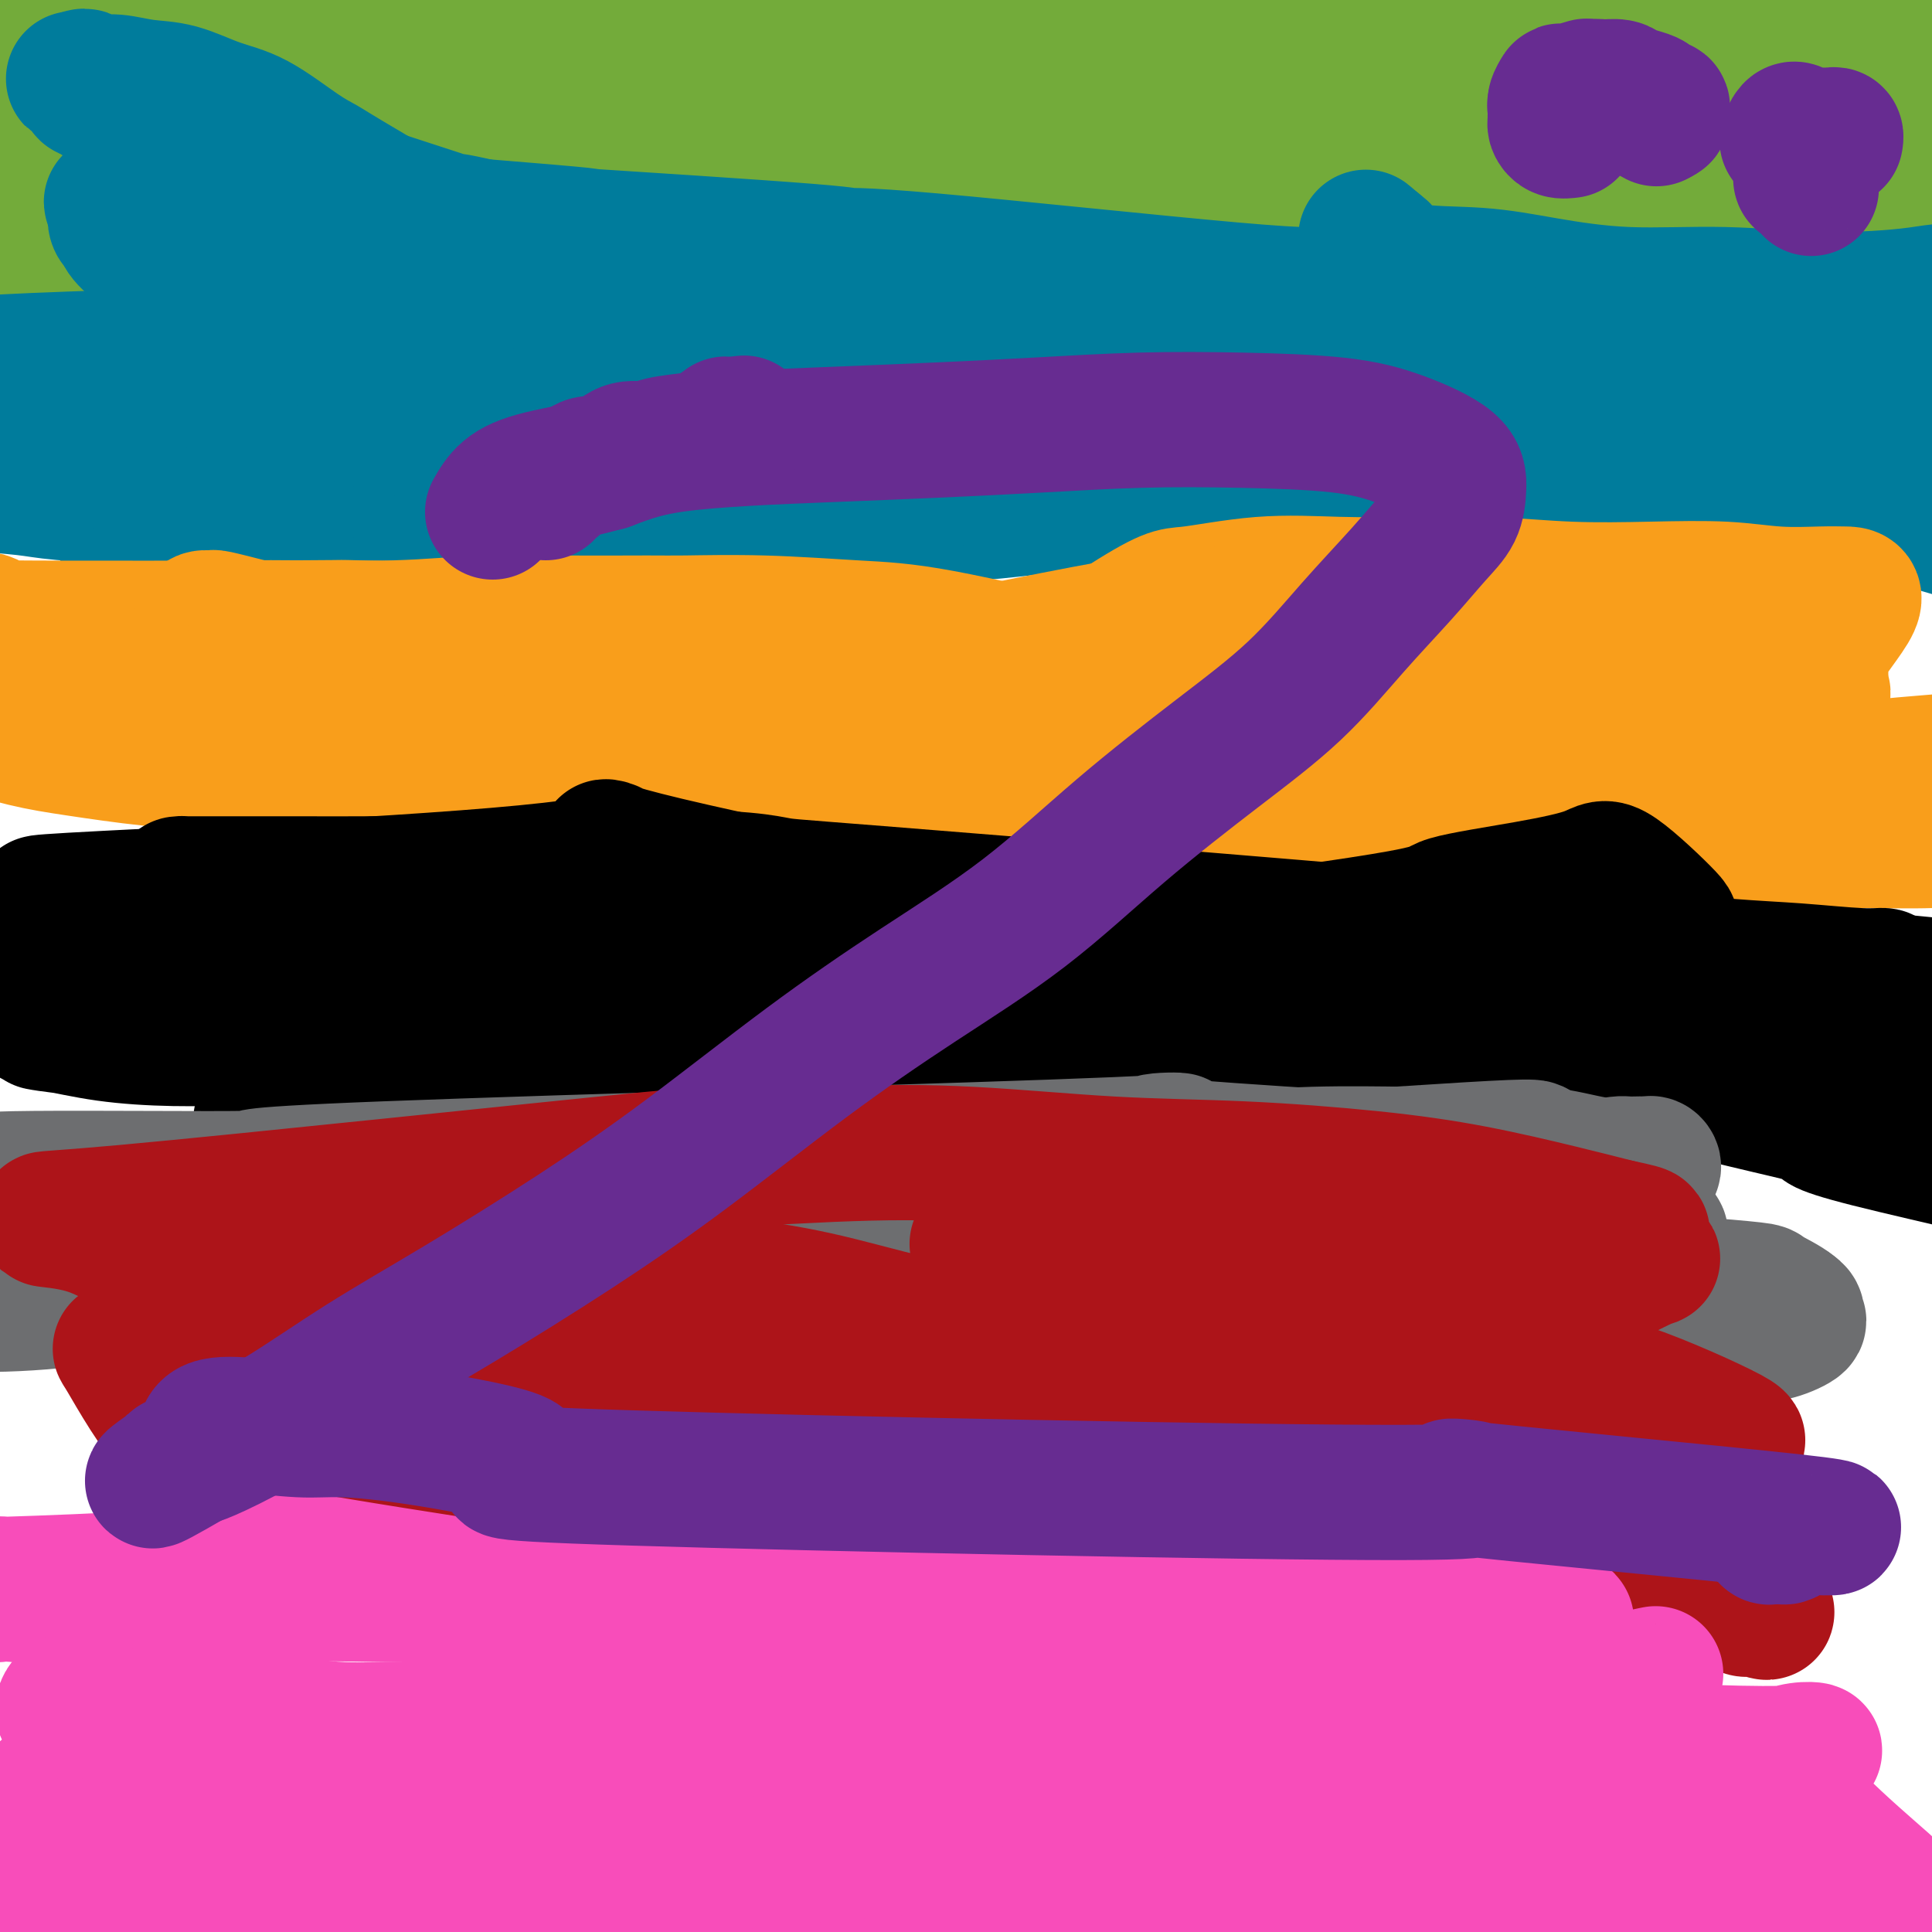
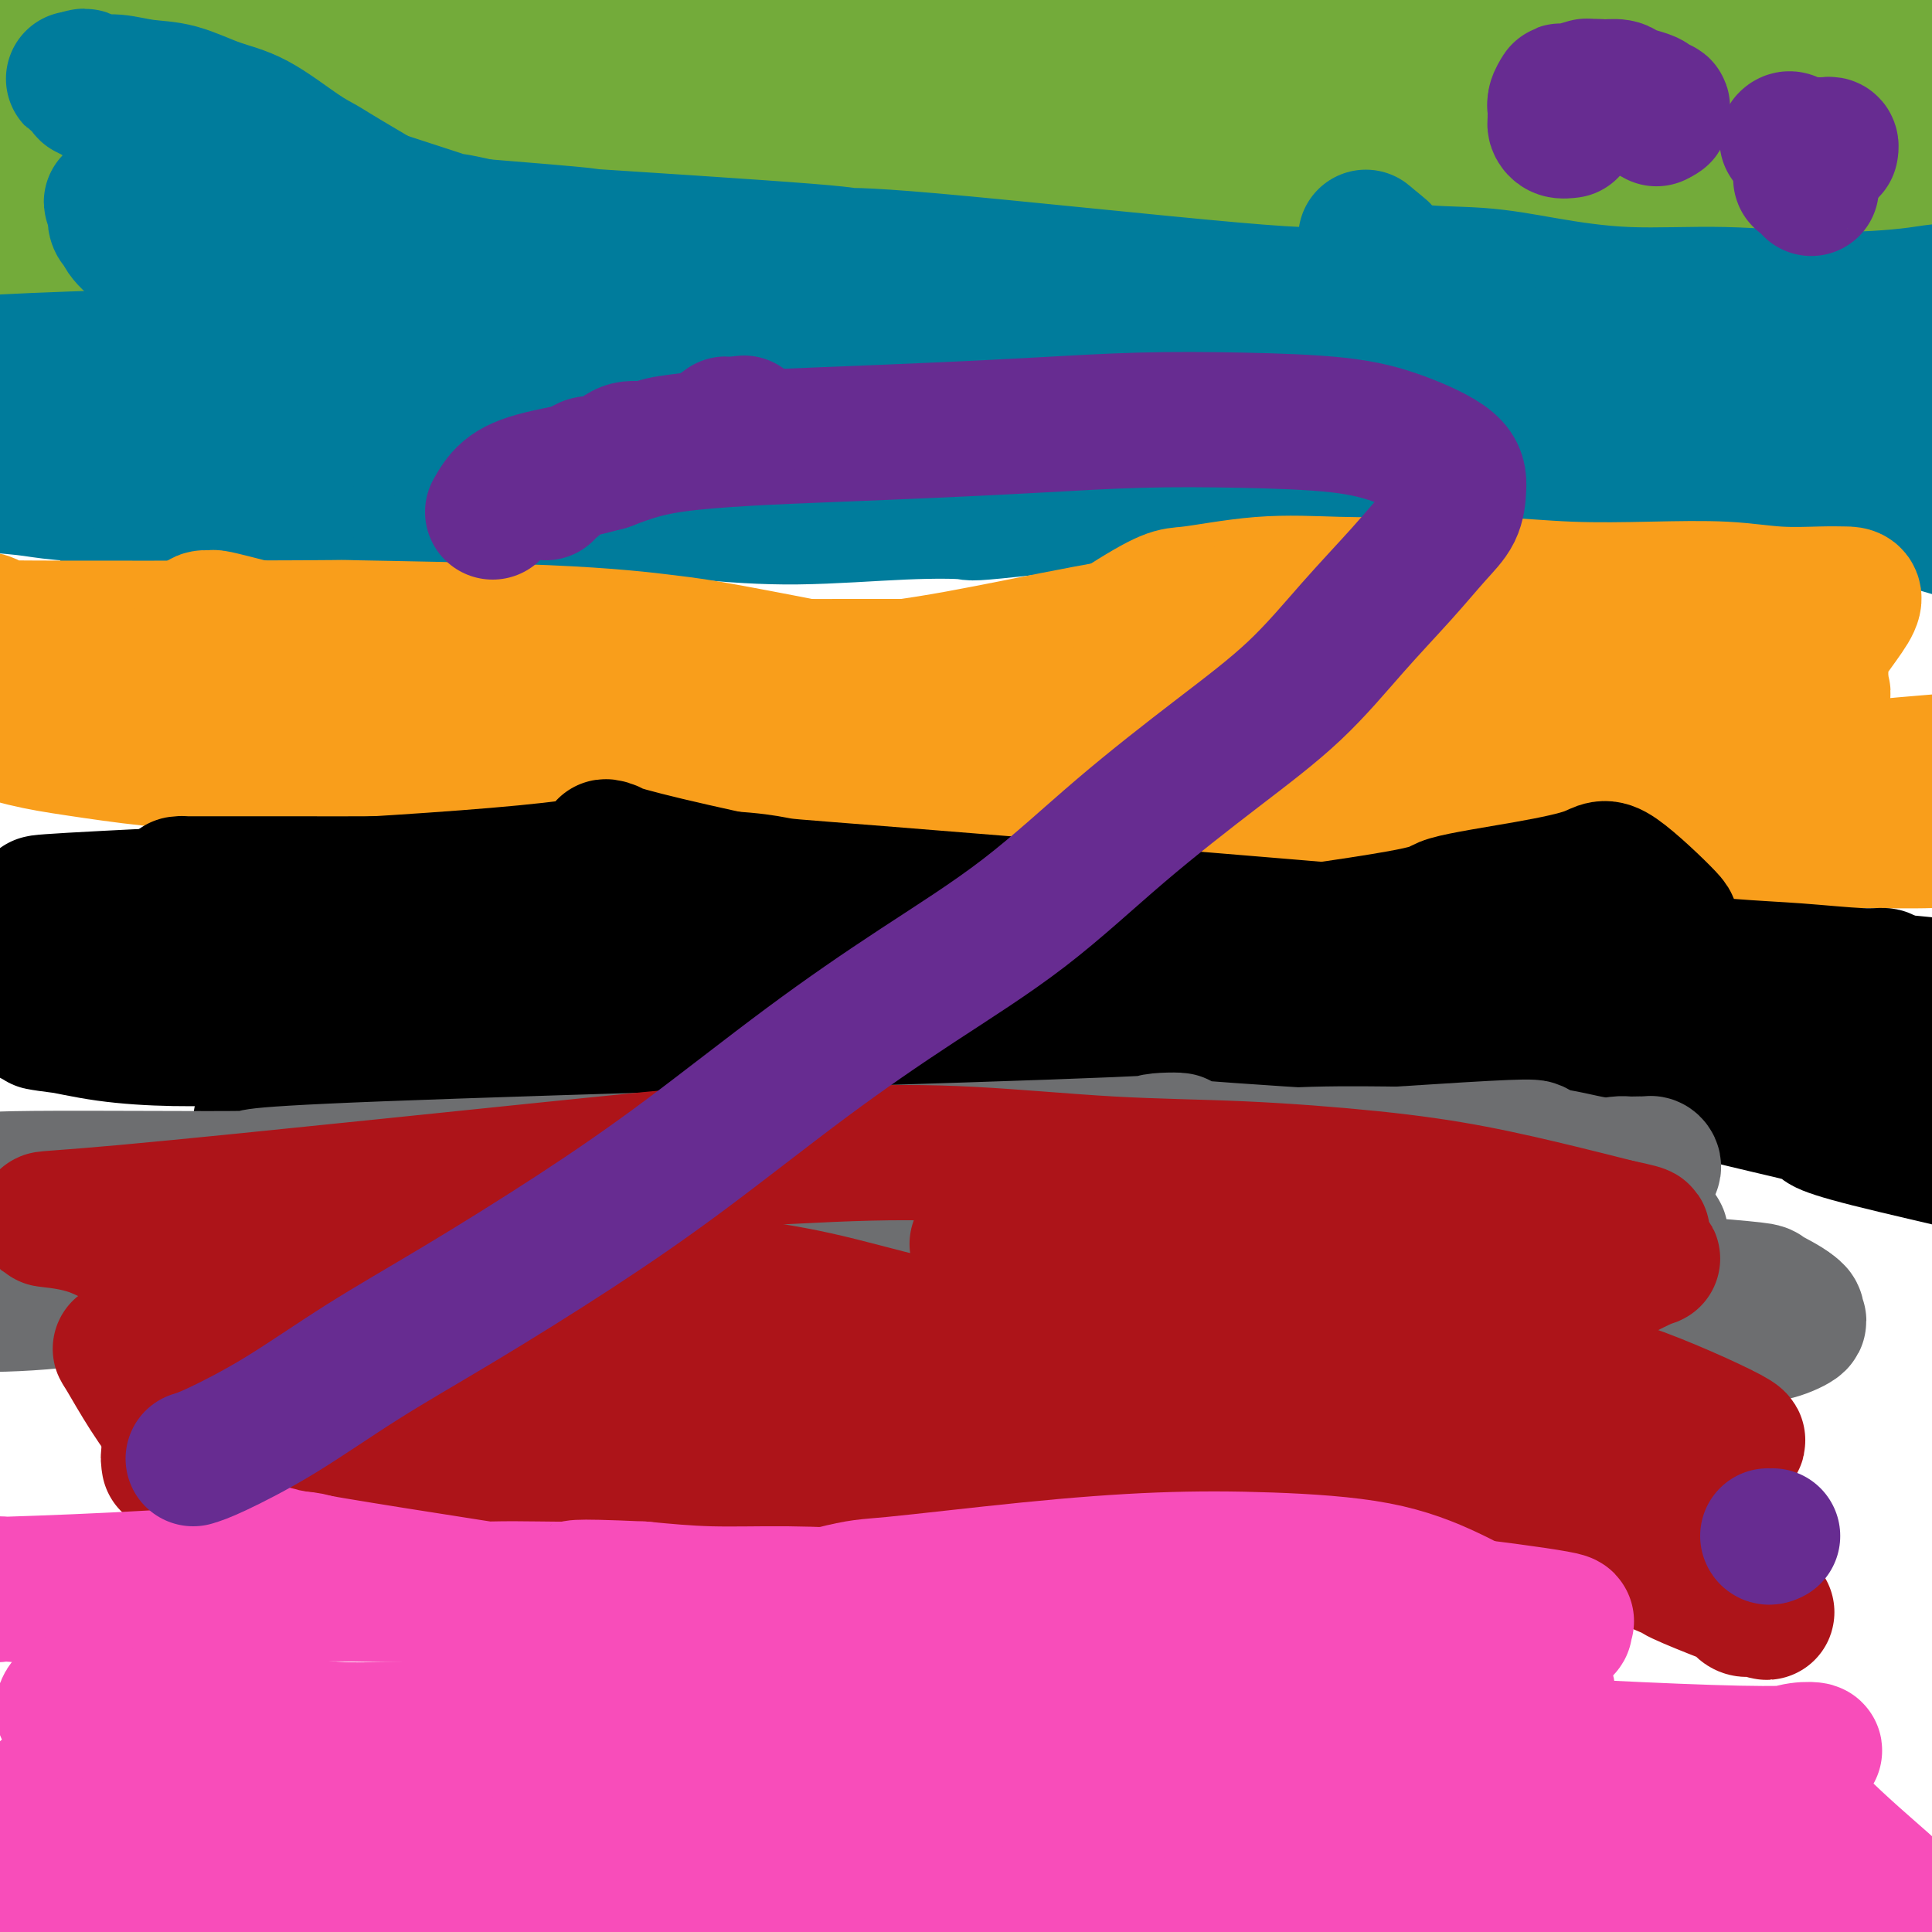
<svg xmlns="http://www.w3.org/2000/svg" viewBox="0 0 400 400" version="1.1">
  <g fill="none" stroke="#73AB3A" stroke-width="28" stroke-linecap="round" stroke-linejoin="round">
    <path d="M87,57c1.628,0.741 3.255,1.481 1,2c-2.255,0.519 -8.394,0.815 5,2c13.394,1.185 46.320,3.258 59,4c12.680,0.742 5.115,0.152 3,0c-2.115,-0.152 1.221,0.133 4,0c2.779,-0.133 4.999,-0.683 8,-1c3.001,-0.317 6.781,-0.399 10,-1c3.219,-0.601 5.877,-1.719 9,-2c3.123,-0.281 6.711,0.277 11,0c4.289,-0.277 9.279,-1.388 13,-2c3.721,-0.612 6.171,-0.725 9,-1c2.829,-0.275 6.035,-0.713 9,-1c2.965,-0.287 5.688,-0.422 9,-1c3.312,-0.578 7.212,-1.599 10,-2c2.788,-0.401 4.463,-0.183 8,-1c3.537,-0.817 8.935,-2.668 13,-4c4.065,-1.332 6.798,-2.146 9,-3c2.202,-0.854 3.872,-1.748 5,-2c1.128,-0.252 1.715,0.139 2,0c0.285,-0.139 0.269,-0.807 0,-1c-0.269,-0.193 -0.791,0.088 -1,0c-0.209,-0.088 -0.104,-0.544 0,-1" />
    <path d="M283,42c4.562,-1.702 1.966,-0.456 0,0c-1.966,0.456 -3.302,0.122 -4,0c-0.698,-0.122 -0.760,-0.033 -1,0c-0.240,0.033 -0.660,0.009 -1,0c-0.340,-0.009 -0.599,-0.002 -1,0c-0.401,0.002 -0.942,-0.002 -1,0c-0.058,0.002 0.368,0.008 0,0c-0.368,-0.008 -1.529,-0.030 -2,0c-0.471,0.030 -0.252,0.113 -2,0c-1.748,-0.113 -5.462,-0.424 -8,0c-2.538,0.424 -3.901,1.581 -6,2c-2.099,0.419 -4.935,0.101 -8,0c-3.065,-0.101 -6.358,0.014 -9,0c-2.642,-0.014 -4.635,-0.158 -8,0c-3.365,0.158 -8.104,0.616 -12,1c-3.896,0.384 -6.948,0.692 -10,1" />
    <path d="M210,46c-13.533,1.046 -10.865,1.661 -13,2c-2.135,0.339 -9.072,0.401 -14,1c-4.928,0.599 -7.848,1.733 -11,2c-3.152,0.267 -6.538,-0.335 -10,0c-3.462,0.335 -7.002,1.606 -10,2c-2.998,0.394 -5.456,-0.091 -7,0c-1.544,0.091 -2.174,0.757 -5,1c-2.826,0.243 -7.846,0.062 -10,0c-2.154,-0.062 -1.440,-0.005 -2,0c-0.560,0.005 -2.392,-0.041 -3,0c-0.608,0.041 0.010,0.171 -1,0c-1.010,-0.171 -3.648,-0.642 -5,-1c-1.352,-0.358 -1.420,-0.604 -2,-1c-0.580,-0.396 -1.674,-0.942 -3,-1c-1.326,-0.058 -2.883,0.372 -5,0c-2.117,-0.372 -4.792,-1.548 -7,-2c-2.208,-0.452 -3.947,-0.182 -6,0c-2.053,0.182 -4.421,0.276 -6,0c-1.579,-0.276 -2.371,-0.922 -3,-1c-0.629,-0.078 -1.097,0.414 -1,0c0.097,-0.414 0.758,-1.732 1,-2c0.242,-0.268 0.065,0.516 0,1c-0.065,0.484 -0.017,0.669 0,1c0.017,0.331 0.005,0.809 0,1c-0.005,0.191 -0.002,0.096 0,0" />
    <path d="M87,49c-8.320,-0.294 -2.621,1.470 0,2c2.621,0.530 2.164,-0.173 2,0c-0.164,0.173 -0.034,1.222 0,2c0.034,0.778 -0.029,1.286 1,2c1.029,0.714 3.151,1.632 4,2c0.849,0.368 0.424,0.184 0,0" />
    <path d="M105,55c-0.141,-0.007 -0.281,-0.015 -1,0c-0.719,0.015 -2.015,0.051 -1,0c1.015,-0.051 4.341,-0.190 7,-1c2.659,-0.810 4.650,-2.290 7,-3c2.350,-0.710 5.059,-0.651 8,-1c2.941,-0.349 6.113,-1.105 8,-2c1.887,-0.895 2.488,-1.927 4,-3c1.512,-1.073 3.937,-2.185 5,-3c1.063,-0.815 0.766,-1.332 1,-2c0.234,-0.668 0.999,-1.485 4,-2c3.001,-0.515 8.237,-0.728 11,-1c2.763,-0.272 3.052,-0.605 4,-1c0.948,-0.395 2.553,-0.853 5,-1c2.447,-0.147 5.734,0.017 8,0c2.266,-0.017 3.510,-0.217 5,0c1.490,0.217 3.227,0.849 5,1c1.773,0.151 3.581,-0.180 5,0c1.419,0.180 2.450,0.870 4,1c1.550,0.130 3.620,-0.301 6,0c2.380,0.301 5.069,1.335 7,2c1.931,0.665 3.105,0.962 5,1c1.895,0.038 4.510,-0.182 7,0c2.490,0.182 4.854,0.766 7,1c2.146,0.234 4.073,0.117 6,0" />
    <path d="M232,41c10.886,1.155 5.602,1.042 5,1c-0.602,-0.042 3.477,-0.013 7,0c3.523,0.013 6.490,0.010 9,0c2.510,-0.010 4.564,-0.027 7,0c2.436,0.027 5.256,0.098 7,0c1.744,-0.098 2.414,-0.366 5,-1c2.586,-0.634 7.090,-1.634 9,-2c1.910,-0.366 1.228,-0.099 2,0c0.772,0.099 2.999,0.028 4,0c1.001,-0.028 0.777,-0.014 1,0c0.223,0.014 0.892,0.028 1,0c0.108,-0.028 -0.346,-0.099 -1,0c-0.654,0.099 -1.509,0.366 -2,1c-0.491,0.634 -0.617,1.635 -4,2c-3.383,0.365 -10.021,0.095 -15,0c-4.979,-0.095 -8.298,-0.014 -14,0c-5.702,0.014 -13.786,-0.039 -21,0c-7.214,0.039 -13.558,0.171 -20,0c-6.442,-0.171 -12.983,-0.645 -18,-1c-5.017,-0.355 -8.511,-0.592 -12,-1c-3.489,-0.408 -6.975,-0.988 -10,-1c-3.025,-0.012 -5.591,0.543 -8,1c-2.409,0.457 -4.663,0.816 -7,1c-2.337,0.184 -4.759,0.193 -7,0c-2.241,-0.193 -4.302,-0.588 -6,-1c-1.698,-0.412 -3.034,-0.842 -5,-1c-1.966,-0.158 -4.562,-0.045 -7,0c-2.438,0.045 -4.719,0.023 -7,0" />
    <path d="M125,39c-25.333,-0.464 -10.164,-0.124 -6,0c4.164,0.124 -2.675,0.033 -7,0c-4.325,-0.033 -6.134,-0.009 -7,0c-0.866,0.009 -0.789,0.002 -3,0c-2.211,-0.002 -6.709,-0.001 -10,0c-3.291,0.001 -5.376,0.000 -7,0c-1.624,-0.000 -2.789,-0.000 -4,0c-1.211,0.000 -2.468,0.001 -4,0c-1.532,-0.001 -3.337,-0.005 -4,0c-0.663,0.005 -0.182,0.018 -1,0c-0.818,-0.018 -2.933,-0.068 -4,0c-1.067,0.068 -1.084,0.253 -1,0c0.084,-0.253 0.270,-0.942 0,-2c-0.270,-1.058 -0.996,-2.483 -1,-3c-0.004,-0.517 0.712,-0.127 1,0c0.288,0.127 0.146,-0.010 0,0c-0.146,0.010 -0.296,0.168 0,0c0.296,-0.168 1.040,-0.661 1,-1c-0.040,-0.339 -0.862,-0.524 2,-1c2.862,-0.476 9.410,-1.244 15,-3c5.590,-1.756 10.223,-4.502 14,-7c3.777,-2.498 6.699,-4.749 10,-7c3.301,-2.251 6.981,-4.501 10,-6c3.019,-1.499 5.378,-2.247 8,-3c2.622,-0.753 5.506,-1.511 8,-2c2.494,-0.489 4.596,-0.708 7,-1c2.404,-0.292 5.109,-0.655 8,-1c2.891,-0.345 5.969,-0.670 10,-1c4.031,-0.330 9.016,-0.665 14,-1" />
    <path d="M174,0c9.248,-0.928 8.868,-0.248 11,0c2.132,0.248 6.778,0.066 10,0c3.222,-0.066 5.022,-0.014 7,0c1.978,0.014 4.134,-0.011 6,0c1.866,0.011 3.443,0.056 5,0c1.557,-0.056 3.095,-0.215 5,0c1.905,0.215 4.175,0.804 6,1c1.825,0.196 3.203,-0.000 5,0c1.797,0.000 4.013,0.196 6,0c1.987,-0.196 3.746,-0.785 7,-1c3.254,-0.215 8.003,-0.055 10,0c1.997,0.055 1.243,0.004 7,0c5.757,-0.004 18.027,0.037 23,0c4.973,-0.037 2.650,-0.153 3,0c0.350,0.153 3.373,0.573 5,1c1.627,0.427 1.859,0.859 2,1c0.141,0.141 0.193,-0.008 0,0c-0.193,0.008 -0.630,0.174 -1,0c-0.370,-0.174 -0.672,-0.687 -1,-1c-0.328,-0.313 -0.682,-0.425 -1,0c-0.318,0.425 -0.599,1.387 -4,2c-3.401,0.613 -9.923,0.877 -13,1c-3.077,0.123 -2.710,0.104 -5,0c-2.290,-0.104 -7.237,-0.293 -13,0c-5.763,0.293 -12.343,1.067 -19,2c-6.657,0.933 -13.393,2.023 -20,3c-6.607,0.977 -13.087,1.840 -24,5c-10.913,3.160 -26.261,8.617 -36,12c-9.739,3.383 -13.870,4.691 -18,6" />
    <path d="M137,32c-14.465,3.836 -11.627,1.926 -11,2c0.627,0.074 -0.958,2.133 -2,3c-1.042,0.867 -1.542,0.540 -2,0c-0.458,-0.540 -0.874,-1.295 -2,-2c-1.126,-0.705 -2.964,-1.359 -4,-2c-1.036,-0.641 -1.271,-1.267 -1,-2c0.271,-0.733 1.049,-1.572 2,-3c0.951,-1.428 2.076,-3.444 5,-6c2.924,-2.556 7.648,-5.652 13,-8c5.352,-2.348 11.331,-3.949 17,-6c5.669,-2.051 11.027,-4.553 18,-6c6.973,-1.447 15.561,-1.837 19,-3c3.439,-1.163 1.730,-3.097 21,-1c19.270,2.097 59.518,8.224 76,11c16.482,2.776 9.199,2.201 9,3c-0.199,0.799 6.688,2.973 10,5c3.312,2.027 3.050,3.907 3,5c-0.050,1.093 0.112,1.398 0,2c-0.112,0.602 -0.497,1.500 -1,2c-0.503,0.500 -1.122,0.600 -3,1c-1.878,0.400 -5.013,1.099 -7,2c-1.987,0.901 -2.824,2.005 -7,3c-4.176,0.995 -11.691,1.880 -18,2c-6.309,0.120 -11.410,-0.526 -18,0c-6.590,0.526 -14.667,2.226 -22,3c-7.333,0.774 -13.920,0.624 -22,1c-8.080,0.376 -17.651,1.277 -26,2c-8.349,0.723 -15.475,1.266 -22,2c-6.525,0.734 -12.449,1.659 -18,2c-5.551,0.341 -10.729,0.097 -14,0c-3.271,-0.097 -4.636,-0.049 -6,0" />
    <path d="M124,44c-26.580,1.479 -10.029,-0.823 -4,-2c6.029,-1.177 1.538,-1.230 1,-2c-0.538,-0.770 2.879,-2.257 4,-3c1.121,-0.743 -0.052,-0.743 4,-3c4.052,-2.257 13.329,-6.770 21,-10c7.671,-3.230 13.735,-5.177 22,-7c8.265,-1.823 18.732,-3.523 23,-5c4.268,-1.477 2.337,-2.730 14,-3c11.663,-0.270 36.918,0.442 46,1c9.082,0.558 1.989,0.960 0,1c-1.989,0.040 1.124,-0.284 -1,1c-2.124,1.284 -9.487,4.176 -13,5c-3.513,0.824 -3.178,-0.421 -9,0c-5.822,0.421 -17.801,2.509 -23,3c-5.199,0.491 -3.618,-0.613 -12,2c-8.382,2.613 -26.727,8.943 -35,12c-8.273,3.057 -6.475,2.842 -7,4c-0.525,1.158 -3.372,3.690 -5,6c-1.628,2.310 -2.039,4.400 -2,5c0.039,0.600 0.526,-0.288 -1,0c-1.526,0.288 -5.064,1.751 -7,2c-1.936,0.249 -2.271,-0.717 -4,-1c-1.729,-0.283 -4.853,0.118 -9,0c-4.147,-0.118 -9.318,-0.753 -13,-1c-3.682,-0.247 -5.876,-0.105 -7,0c-1.124,0.105 -1.178,0.173 -2,0c-0.822,-0.173 -2.411,-0.586 -4,-1" />
    <path d="M101,48c-6.336,-0.432 -2.675,-0.012 -1,0c1.675,0.012 1.366,-0.385 1,-1c-0.366,-0.615 -0.788,-1.447 -1,-2c-0.212,-0.553 -0.215,-0.826 0,-2c0.215,-1.174 0.647,-3.251 2,-5c1.353,-1.749 3.628,-3.172 7,-5c3.372,-1.828 7.843,-4.061 13,-6c5.157,-1.939 11.001,-3.584 16,-5c4.999,-1.416 9.153,-2.604 14,-3c4.847,-0.396 10.386,0.001 13,0c2.614,-0.001 2.304,-0.399 12,1c9.696,1.399 29.398,4.595 37,6c7.602,1.405 3.103,1.018 3,1c-0.103,-0.018 4.191,0.334 7,0c2.809,-0.334 4.133,-1.354 6,-2c1.867,-0.646 4.276,-0.920 6,-1c1.724,-0.080 2.764,0.033 4,0c1.236,-0.033 2.667,-0.213 2,0c-0.667,0.213 -3.431,0.818 0,1c3.431,0.182 13.059,-0.060 -2,3c-15.059,3.060 -54.805,9.422 -79,15c-24.195,5.578 -32.838,10.372 -51,16c-18.162,5.628 -45.842,12.091 -58,15c-12.158,2.909 -8.795,2.264 -9,2c-0.205,-0.264 -3.978,-0.148 -6,-1c-2.022,-0.852 -2.292,-2.672 -3,-4c-0.708,-1.328 -1.854,-2.164 -3,-3" />
    <path d="M31,68c-2.182,-2.892 -1.635,-6.121 -1,-7c0.635,-0.879 1.360,0.592 2,0c0.640,-0.592 1.196,-3.246 3,-5c1.804,-1.754 4.858,-2.607 8,-4c3.142,-1.393 6.374,-3.327 12,-5c5.626,-1.673 13.648,-3.085 21,-5c7.352,-1.915 14.035,-4.332 26,-7c11.965,-2.668 29.212,-5.587 40,-8c10.788,-2.413 15.118,-4.319 18,-5c2.882,-0.681 4.315,-0.137 7,0c2.685,0.137 6.621,-0.133 9,0c2.379,0.133 3.200,0.670 4,1c0.800,0.330 1.579,0.454 2,1c0.421,0.546 0.484,1.516 1,2c0.516,0.484 1.484,0.484 2,1c0.516,0.516 0.579,1.548 0,2c-0.579,0.452 -1.801,0.326 -2,0c-0.199,-0.326 0.626,-0.850 -1,-1c-1.626,-0.150 -5.701,0.075 -10,0c-4.299,-0.075 -8.822,-0.452 -16,0c-7.178,0.452 -17.012,1.731 -27,3c-9.988,1.269 -20.131,2.527 -30,5c-9.869,2.473 -19.465,6.161 -28,10c-8.535,3.839 -16.011,7.827 -21,11c-4.989,3.173 -7.492,5.529 -9,7c-1.508,1.471 -2.020,2.057 -2,2c0.020,-0.057 0.572,-0.758 1,-1c0.428,-0.242 0.731,-0.027 2,-1c1.269,-0.973 3.506,-3.135 7,-6c3.494,-2.865 8.247,-6.432 13,-10" />
    <path d="M62,48c13.403,-8.852 35.409,-21.981 50,-29c14.591,-7.019 21.766,-7.927 29,-10c7.234,-2.073 14.527,-5.312 22,-7c7.473,-1.688 15.125,-1.825 21,-2c5.875,-0.175 9.974,-0.388 12,0c2.026,0.388 1.981,1.377 2,2c0.019,0.623 0.102,0.880 0,1c-0.102,0.120 -0.389,0.103 -3,1c-2.611,0.897 -7.545,2.707 -13,5c-5.455,2.293 -11.431,5.071 -15,7c-3.569,1.929 -4.733,3.011 -17,8c-12.267,4.989 -35.639,13.884 -48,18c-12.361,4.116 -13.712,3.453 -17,4c-3.288,0.547 -8.513,2.303 -13,3c-4.487,0.697 -8.235,0.334 -12,0c-3.765,-0.334 -7.546,-0.640 -10,-1c-2.454,-0.360 -3.582,-0.775 -5,-1c-1.418,-0.225 -3.126,-0.259 -4,-1c-0.874,-0.741 -0.913,-2.189 -1,-3c-0.087,-0.811 -0.222,-0.983 0,-1c0.222,-0.017 0.803,0.123 1,0c0.197,-0.123 0.011,-0.508 1,-1c0.989,-0.492 3.152,-1.090 5,-1c1.848,0.090 3.382,0.867 15,-1c11.618,-1.867 33.320,-6.377 43,-9c9.680,-2.623 7.337,-3.360 14,-6c6.663,-2.640 22.332,-7.183 35,-11c12.668,-3.817 22.334,-6.909 32,-10" />
    <path d="M186,3c22.214,-6.834 37.248,-10.419 45,-12c7.752,-1.581 8.220,-1.157 14,-1c5.780,0.157 16.870,0.048 26,1c9.130,0.952 16.299,2.967 23,5c6.701,2.033 12.934,4.084 19,8c6.066,3.916 11.965,9.696 18,15c6.035,5.304 12.205,10.132 19,14c6.795,3.868 14.216,6.775 20,9c5.784,2.225 9.931,3.769 14,5c4.069,1.231 8.060,2.149 11,3c2.940,0.851 4.830,1.633 7,2c2.170,0.367 4.619,0.317 1,2c-3.619,1.683 -13.306,5.098 -18,7c-4.694,1.902 -4.396,2.293 -7,3c-2.604,0.707 -8.109,1.732 -14,3c-5.891,1.268 -12.166,2.778 -18,4c-5.834,1.222 -11.225,2.155 -16,3c-4.775,0.845 -8.932,1.601 -13,2c-4.068,0.399 -8.045,0.441 -12,0c-3.955,-0.441 -7.888,-1.364 -13,-2c-5.112,-0.636 -11.401,-0.986 -14,-1c-2.599,-0.014 -1.506,0.309 -7,-1c-5.494,-1.309 -17.574,-4.249 -27,-6c-9.426,-1.751 -16.197,-2.315 -24,-3c-7.803,-0.685 -16.638,-1.493 -25,-2c-8.362,-0.507 -16.251,-0.713 -23,-1c-6.749,-0.287 -12.357,-0.653 -18,-1c-5.643,-0.347 -11.322,-0.673 -17,-1" />
    <path d="M137,58c-15.115,-1.173 -11.401,-1.605 -13,-2c-1.599,-0.395 -8.511,-0.753 -13,-2c-4.489,-1.247 -6.554,-3.383 -9,-5c-2.446,-1.617 -5.272,-2.714 -7,-4c-1.728,-1.286 -2.357,-2.759 -3,-4c-0.643,-1.241 -1.299,-2.249 -1,-4c0.299,-1.751 1.552,-4.244 2,-5c0.448,-0.756 0.092,0.225 3,-1c2.908,-1.225 9.082,-4.657 14,-7c4.918,-2.343 8.580,-3.598 16,-5c7.420,-1.402 18.597,-2.951 21,-4c2.403,-1.049 -3.967,-1.598 13,-1c16.967,0.598 57.271,2.342 75,4c17.729,1.658 12.882,3.228 12,4c-0.882,0.772 2.202,0.745 8,3c5.798,2.255 14.310,6.791 18,9c3.690,2.209 2.556,2.092 2,3c-0.556,0.908 -0.536,2.841 -1,4c-0.464,1.159 -1.413,1.544 -5,2c-3.587,0.456 -9.812,0.983 -19,2c-9.188,1.017 -21.339,2.525 -34,4c-12.661,1.475 -25.832,2.917 -46,6c-20.168,3.083 -47.334,7.808 -60,10c-12.666,2.192 -10.831,1.850 -23,3c-12.169,1.150 -38.342,3.792 -50,5c-11.658,1.208 -8.801,0.981 -11,1c-2.199,0.019 -9.456,0.283 -16,0c-6.544,-0.283 -12.377,-1.115 -15,-2c-2.623,-0.885 -2.035,-1.824 -2,-3c0.035,-1.176 -0.482,-2.588 -1,-4" />
    <path d="M-8,65c-0.366,-1.843 0.218,-2.949 1,-4c0.782,-1.051 1.763,-2.046 5,-3c3.237,-0.954 8.732,-1.867 14,-3c5.268,-1.133 10.309,-2.486 18,-4c7.691,-1.514 18.031,-3.188 30,-5c11.969,-1.812 25.568,-3.762 40,-6c14.432,-2.238 29.697,-4.765 43,-8c13.303,-3.235 24.644,-7.178 37,-10c12.356,-2.822 25.727,-4.523 37,-6c11.273,-1.477 20.448,-2.731 30,-4c9.552,-1.269 19.482,-2.554 23,-3c3.518,-0.446 0.623,-0.052 -2,0c-2.623,0.052 -4.976,-0.239 -9,0c-4.024,0.239 -9.720,1.007 -17,2c-7.280,0.993 -16.144,2.212 -21,3c-4.856,0.788 -5.703,1.144 -10,2c-4.297,0.856 -12.043,2.213 -24,4c-11.957,1.787 -28.126,4.003 -35,5c-6.874,0.997 -4.454,0.775 -12,2c-7.546,1.225 -25.058,3.898 -33,5c-7.942,1.102 -6.315,0.633 -11,1c-4.685,0.367 -15.684,1.570 -21,2c-5.316,0.430 -4.949,0.086 -5,0c-0.051,-0.086 -0.520,0.087 -1,0c-0.480,-0.087 -0.971,-0.435 2,-1c2.971,-0.565 9.405,-1.347 16,-3c6.595,-1.653 13.353,-4.176 23,-7c9.647,-2.824 22.185,-5.950 30,-8c7.815,-2.050 10.908,-3.025 14,-4" />
    <path d="M154,12c23.011,-6.367 38.538,-10.783 47,-13c8.462,-2.217 9.858,-2.233 15,-4c5.142,-1.767 14.030,-5.284 21,-7c6.970,-1.716 12.023,-1.631 16,-2c3.977,-0.369 6.880,-1.193 9,-1c2.120,0.193 3.458,1.403 5,2c1.542,0.597 3.287,0.580 5,1c1.713,0.420 3.394,1.278 5,2c1.606,0.722 3.138,1.307 5,2c1.862,0.693 4.056,1.495 7,2c2.944,0.505 6.639,0.712 7,1c0.361,0.288 -2.614,0.658 7,0c9.614,-0.658 31.815,-2.343 41,-3c9.185,-0.657 5.354,-0.287 7,0c1.646,0.287 8.768,0.491 14,1c5.232,0.509 8.574,1.321 12,2c3.426,0.679 6.938,1.223 11,2c4.062,0.777 8.675,1.786 12,3c3.325,1.214 5.363,2.632 8,4c2.637,1.368 5.873,2.688 9,4c3.127,1.312 6.144,2.618 9,4c2.856,1.382 5.550,2.840 7,4c1.450,1.160 1.656,2.021 2,3c0.344,0.979 0.826,2.076 1,3c0.174,0.924 0.038,1.676 0,2c-0.038,0.324 0.021,0.221 0,1c-0.021,0.779 -0.121,2.441 -1,4c-0.879,1.559 -2.537,3.017 -5,4c-2.463,0.983 -5.732,1.492 -9,2" />
    <path d="M421,35c-4.307,1.296 -8.075,1.537 -12,2c-3.925,0.463 -8.008,1.150 -13,2c-4.992,0.850 -10.892,1.864 -16,3c-5.108,1.136 -9.425,2.395 -16,3c-6.575,0.605 -15.410,0.555 -22,1c-6.590,0.445 -10.935,1.387 -17,2c-6.065,0.613 -13.851,0.899 -18,1c-4.149,0.101 -4.662,0.016 -7,0c-2.338,-0.016 -6.500,0.038 -14,0c-7.500,-0.038 -18.339,-0.168 -24,0c-5.661,0.168 -6.143,0.635 -8,1c-1.857,0.365 -5.088,0.628 -15,1c-9.912,0.372 -26.507,0.851 -33,1c-6.493,0.149 -2.886,-0.033 -2,0c0.886,0.033 -0.950,0.280 -1,0c-0.050,-0.280 1.687,-1.087 2,-1c0.313,0.087 -0.798,1.069 0,0c0.798,-1.069 3.505,-4.188 6,-6c2.495,-1.812 4.779,-2.317 8,-3c3.221,-0.683 7.379,-1.545 10,-2c2.621,-0.455 3.704,-0.504 5,-1c1.296,-0.496 2.806,-1.439 7,-2c4.194,-0.561 11.072,-0.738 14,-1c2.928,-0.262 1.906,-0.607 3,-1c1.094,-0.393 4.304,-0.835 6,-1c1.696,-0.165 1.877,-0.055 2,0c0.123,0.055 0.187,0.053 0,0c-0.187,-0.053 -0.625,-0.158 -1,0c-0.375,0.158 -0.688,0.579 -1,1" />
    <path d="M264,35c6.345,-1.099 -0.294,-0.346 -3,0c-2.706,0.346 -1.480,0.286 -5,0c-3.520,-0.286 -11.786,-0.798 -18,-1c-6.214,-0.202 -10.378,-0.093 -16,0c-5.622,0.093 -12.703,0.168 -20,0c-7.297,-0.168 -14.809,-0.581 -22,-1c-7.191,-0.419 -14.062,-0.844 -21,-1c-6.938,-0.156 -13.942,-0.044 -22,0c-8.058,0.044 -17.169,0.020 -26,0c-8.831,-0.020 -17.382,-0.035 -26,0c-8.618,0.035 -17.303,0.121 -23,0c-5.697,-0.121 -8.407,-0.449 -20,0c-11.593,0.449 -32.070,1.676 -40,2c-7.930,0.324 -3.315,-0.253 -3,0c0.315,0.253 -3.672,1.336 -5,2c-1.328,0.664 0.003,0.907 0,1c-0.003,0.093 -1.341,0.035 -2,0c-0.659,-0.035 -0.639,-0.048 -1,1c-0.361,1.048 -1.103,3.157 -1,4c0.103,0.843 1.052,0.422 2,0" />
    <path d="M-8,42c1.114,0.192 3.399,-1.330 10,-3c6.601,-1.670 17.517,-3.490 31,-5c13.483,-1.510 29.534,-2.709 42,-4c12.466,-1.291 21.348,-2.674 27,-3c5.652,-0.326 8.075,0.403 13,0c4.925,-0.403 12.352,-1.939 22,-3c9.648,-1.061 21.518,-1.648 26,-2c4.482,-0.352 1.577,-0.469 4,-1c2.423,-0.531 10.173,-1.474 16,-2c5.827,-0.526 9.731,-0.634 14,-1c4.269,-0.366 8.905,-0.991 12,-1c3.095,-0.009 4.650,0.599 8,0c3.350,-0.599 8.496,-2.403 10,-3c1.504,-0.597 -0.634,0.013 -1,0c-0.366,-0.013 1.041,-0.648 0,-1c-1.041,-0.352 -4.529,-0.421 -6,-1c-1.471,-0.579 -0.926,-1.670 -5,-2c-4.074,-0.330 -12.768,0.100 -21,0c-8.232,-0.100 -16.002,-0.729 -24,-1c-7.998,-0.271 -16.224,-0.185 -25,0c-8.776,0.185 -18.100,0.469 -28,1c-9.900,0.531 -20.374,1.309 -29,2c-8.626,0.691 -15.403,1.296 -23,2c-7.597,0.704 -16.014,1.506 -24,2c-7.986,0.494 -15.540,0.679 -22,1c-6.460,0.321 -11.824,0.777 -17,1c-5.176,0.223 -10.163,0.214 -12,0c-1.837,-0.214 -0.525,-0.633 0,-1c0.525,-0.367 0.262,-0.684 0,-1" />
    <path d="M-10,16c-1.681,-0.465 0.117,-0.627 1,-1c0.883,-0.373 0.850,-0.955 1,-2c0.150,-1.045 0.482,-2.552 3,-4c2.518,-1.448 7.221,-2.837 12,-4c4.779,-1.163 9.635,-2.102 15,-3c5.365,-0.898 11.240,-1.757 18,-3c6.760,-1.243 14.405,-2.871 21,-4c6.595,-1.129 12.139,-1.760 19,-3c6.861,-1.240 15.038,-3.088 19,-4c3.962,-0.912 3.710,-0.886 8,-1c4.290,-0.114 13.123,-0.367 17,-1c3.877,-0.633 2.799,-1.647 9,-1c6.201,0.647 19.681,2.954 24,4c4.319,1.046 -0.524,0.831 6,1c6.524,0.169 24.413,0.721 32,1c7.587,0.279 4.872,0.285 8,0c3.128,-0.285 12.100,-0.859 19,-1c6.900,-0.141 11.729,0.152 19,0c7.271,-0.152 16.985,-0.749 21,-1c4.015,-0.251 2.329,-0.155 9,0c6.671,0.155 21.697,0.368 31,1c9.303,0.632 12.884,1.683 18,3c5.116,1.317 11.766,2.902 17,4c5.234,1.098 9.051,1.711 15,3c5.949,1.289 14.031,3.254 18,4c3.969,0.746 3.827,0.272 8,1c4.173,0.728 12.662,2.658 19,4c6.338,1.342 10.525,2.098 15,3c4.475,0.902 9.237,1.951 14,3" />
    <path d="M426,15c22.326,5.149 16.140,5.522 16,7c-0.140,1.478 5.765,4.060 8,5c2.235,0.940 0.799,0.238 1,1c0.201,0.762 2.039,2.990 3,4c0.961,1.010 1.047,0.804 1,1c-0.047,0.196 -0.226,0.795 0,1c0.226,0.205 0.857,0.017 0,0c-0.857,-0.017 -3.201,0.138 -4,0c-0.799,-0.138 -0.052,-0.570 0,-1c0.052,-0.430 -0.589,-0.857 -1,-1c-0.411,-0.143 -0.590,-0.002 -1,-1c-0.410,-0.998 -1.049,-3.135 -6,-5c-4.951,-1.865 -14.214,-3.458 -21,-5c-6.786,-1.542 -11.095,-3.033 -15,-4c-3.905,-0.967 -7.407,-1.411 -12,-2c-4.593,-0.589 -10.278,-1.324 -15,-2c-4.722,-0.676 -8.480,-1.295 -13,-2c-4.520,-0.705 -9.802,-1.498 -15,-2c-5.198,-0.502 -10.311,-0.713 -15,-1c-4.689,-0.287 -8.955,-0.651 -14,-1c-5.045,-0.349 -10.870,-0.682 -16,-1c-5.130,-0.318 -9.565,-0.621 -15,-1c-5.435,-0.379 -11.869,-0.834 -17,-1c-5.131,-0.166 -8.958,-0.045 -13,0c-4.042,0.045 -8.299,0.012 -12,0c-3.701,-0.012 -6.848,-0.003 -10,0c-3.152,0.003 -6.310,0.001 -8,0c-1.690,-0.001 -1.911,-0.000 -2,0c-0.089,0.000 -0.044,0.000 0,0" />
    <path d="M230,4c-18.661,-0.778 -4.315,-0.223 1,0c5.315,0.223 1.599,0.113 1,0c-0.599,-0.113 1.919,-0.231 3,0c1.081,0.231 0.725,0.810 4,1c3.275,0.190 10.181,-0.009 13,0c2.819,0.009 1.551,0.226 7,0c5.449,-0.226 17.613,-0.896 23,-1c5.387,-0.104 3.995,0.359 7,0c3.005,-0.359 10.405,-1.541 14,-2c3.595,-0.459 3.385,-0.195 4,0c0.615,0.195 2.054,0.320 3,0c0.946,-0.320 1.397,-1.085 -1,0c-2.397,1.085 -7.644,4.021 -12,5c-4.356,0.979 -7.820,-0.001 -12,0c-4.180,0.001 -9.074,0.981 -14,2c-4.926,1.019 -9.882,2.078 -14,3c-4.118,0.922 -7.396,1.708 -12,3c-4.604,1.292 -10.533,3.091 -16,5c-5.467,1.909 -10.470,3.927 -17,6c-6.530,2.073 -14.585,4.201 -22,6c-7.415,1.799 -14.189,3.267 -20,5c-5.811,1.733 -10.660,3.729 -15,5c-4.340,1.271 -8.173,1.815 -11,2c-2.827,0.185 -4.650,0.011 -6,0c-1.350,-0.011 -2.228,0.141 -3,0c-0.772,-0.141 -1.439,-0.577 -2,-1c-0.561,-0.423 -1.018,-0.835 -1,-1c0.018,-0.165 0.509,-0.082 1,0" />
    <path d="M133,42c-3.124,-0.393 0.064,-1.376 1,-2c0.936,-0.624 -0.382,-0.888 0,-1c0.382,-0.112 2.463,-0.070 3,0c0.537,0.070 -0.469,0.170 0,0c0.469,-0.170 2.414,-0.609 6,-1c3.586,-0.391 8.813,-0.735 14,-1c5.187,-0.265 10.333,-0.450 16,-1c5.667,-0.550 11.854,-1.465 19,-2c7.146,-0.535 15.251,-0.688 23,-1c7.749,-0.312 15.143,-0.781 23,-1c7.857,-0.219 16.175,-0.186 24,0c7.825,0.186 15.155,0.525 22,2c6.845,1.475 13.206,4.086 15,5c1.794,0.914 -0.978,0.131 -10,0c-9.022,-0.131 -24.293,0.392 -42,1c-17.707,0.608 -37.849,1.302 -56,2c-18.151,0.698 -34.310,1.399 -52,2c-17.690,0.601 -36.911,1.102 -52,2c-15.089,0.898 -26.046,2.195 -34,3c-7.954,0.805 -12.905,1.119 -16,1c-3.095,-0.119 -4.335,-0.671 -4,-1c0.335,-0.329 2.244,-0.435 4,-1c1.756,-0.565 3.359,-1.590 4,-2c0.641,-0.410 0.321,-0.205 0,0" />
  </g>
  <g fill="none" stroke="#007C9C" stroke-width="28" stroke-linecap="round" stroke-linejoin="round">
    <path d="M34,120c-0.900,0.089 -1.799,0.178 -2,0c-0.201,-0.178 0.298,-0.623 0,-1c-0.298,-0.377 -1.391,-0.686 -2,-1c-0.609,-0.314 -0.734,-0.631 -1,-1c-0.266,-0.369 -0.673,-0.789 -1,-1c-0.327,-0.211 -0.575,-0.213 -1,0c-0.425,0.213 -1.026,0.642 0,0c1.026,-0.642 3.679,-2.356 8,-3c4.321,-0.644 10.308,-0.217 15,0c4.692,0.217 8.087,0.224 12,0c3.913,-0.224 8.344,-0.679 13,-1c4.656,-0.321 9.539,-0.510 15,-1c5.461,-0.490 11.502,-1.283 17,-2c5.498,-0.717 10.452,-1.359 15,-2c4.548,-0.641 8.689,-1.282 13,-2c4.311,-0.718 8.793,-1.512 13,-2c4.207,-0.488 8.140,-0.669 12,-1c3.860,-0.331 7.648,-0.812 12,-1c4.352,-0.188 9.270,-0.081 13,0c3.730,0.081 6.274,0.137 11,0c4.726,-0.137 11.636,-0.468 18,-1c6.364,-0.532 12.182,-1.266 18,-2" />
    <path d="M232,98c35.472,-2.979 22.152,-1.426 23,-1c0.848,0.426 15.862,-0.275 26,-1c10.138,-0.725 15.399,-1.474 23,-2c7.601,-0.526 17.543,-0.831 26,-1c8.457,-0.169 15.430,-0.204 22,0c6.570,0.204 12.736,0.646 17,1c4.264,0.354 6.625,0.620 8,1c1.375,0.380 1.763,0.872 3,1c1.237,0.128 3.324,-0.110 4,0c0.676,0.110 -0.057,0.566 0,1c0.057,0.434 0.906,0.844 3,1c2.094,0.156 5.434,0.056 7,0c1.566,-0.056 1.360,-0.067 1,0c-0.360,0.067 -0.873,0.214 -1,0c-0.127,-0.214 0.131,-0.789 0,-1c-0.131,-0.211 -0.651,-0.057 -1,0c-0.349,0.057 -0.528,0.016 -1,0c-0.472,-0.016 -1.236,-0.008 -2,0" />
    <path d="M390,97c-0.677,-0.094 -0.368,0.171 -2,0c-1.632,-0.171 -5.204,-0.778 -9,-1c-3.796,-0.222 -7.814,-0.060 -11,0c-3.186,0.060 -5.538,0.016 -9,0c-3.462,-0.016 -8.032,-0.004 -12,0c-3.968,0.004 -7.333,0.001 -11,0c-3.667,-0.001 -7.634,-0.000 -12,0c-4.366,0.000 -9.130,0.000 -14,0c-4.870,-0.000 -9.847,-0.000 -15,0c-5.153,0.000 -10.483,0.000 -17,0c-6.517,-0.000 -14.221,-0.001 -18,0c-3.779,0.001 -3.634,0.004 -20,1c-16.366,0.996 -49.244,2.985 -63,4c-13.756,1.015 -8.388,1.057 -7,1c1.388,-0.057 -1.202,-0.211 -7,0c-5.798,0.211 -14.803,0.789 -21,1c-6.197,0.211 -9.585,0.057 -14,0c-4.415,-0.057 -9.857,-0.015 -15,0c-5.143,0.015 -9.987,0.004 -15,0c-5.013,-0.004 -10.194,-0.001 -15,0c-4.806,0.001 -9.237,0.001 -13,0c-3.763,-0.001 -6.859,-0.003 -11,0c-4.141,0.003 -9.325,0.012 -14,0c-4.675,-0.012 -8.839,-0.045 -11,0c-2.161,0.045 -2.319,0.167 -6,0c-3.681,-0.167 -10.883,-0.622 -15,-1c-4.117,-0.378 -5.147,-0.679 -8,-1c-2.853,-0.321 -7.529,-0.663 -10,-1c-2.471,-0.337 -2.735,-0.668 -3,-1" />
    <path d="M-8,99c-5.735,-0.845 -2.073,-0.959 -1,-2c1.073,-1.041 -0.442,-3.011 -1,-4c-0.558,-0.989 -0.159,-0.997 0,-1c0.159,-0.003 0.080,-0.002 0,0" />
    <path d="M-9,76c1.608,-0.508 3.216,-1.016 34,-2c30.784,-0.984 90.746,-2.445 110,-3c19.254,-0.555 -2.198,-0.205 14,-1c16.198,-0.795 70.047,-2.734 86,-4c15.953,-1.266 -5.991,-1.858 12,0c17.991,1.858 75.917,6.167 100,8c24.083,1.833 14.323,1.191 13,1c-1.323,-0.191 5.792,0.068 9,1c3.208,0.932 2.510,2.538 3,3c0.490,0.462 2.170,-0.218 3,0c0.830,0.218 0.812,1.336 1,2c0.188,0.664 0.582,0.875 1,1c0.418,0.125 0.859,0.163 1,1c0.141,0.837 -0.020,2.473 0,3c0.020,0.527 0.220,-0.056 0,0c-0.220,0.056 -0.860,0.750 -1,1c-0.140,0.250 0.220,0.057 0,0c-0.220,-0.057 -1.021,0.023 -1,0c0.021,-0.023 0.863,-0.149 -1,0c-1.863,0.149 -6.432,0.575 -11,1" />
    <path d="M364,88c-20.926,2.319 -66.241,7.118 -83,9c-16.759,1.882 -4.963,0.848 -14,2c-9.037,1.152 -38.906,4.488 -53,6c-14.094,1.512 -12.412,1.198 -14,1c-1.588,-0.198 -6.446,-0.280 -13,0c-6.554,0.280 -14.802,0.923 -22,1c-7.198,0.077 -13.344,-0.412 -20,-1c-6.656,-0.588 -13.821,-1.274 -18,-1c-4.179,0.274 -5.372,1.509 -13,-2c-7.628,-3.509 -21.693,-11.762 -27,-15c-5.307,-3.238 -1.858,-1.463 -2,-2c-0.142,-0.537 -3.875,-3.388 -5,-5c-1.125,-1.612 0.358,-1.987 1,-2c0.642,-0.013 0.441,0.336 1,0c0.559,-0.336 1.876,-1.358 3,-2c1.124,-0.642 2.054,-0.904 4,-1c1.946,-0.096 4.909,-0.025 9,0c4.091,0.025 9.310,0.005 14,0c4.690,-0.005 8.850,0.006 14,0c5.150,-0.006 11.290,-0.028 17,0c5.710,0.028 10.991,0.107 17,0c6.009,-0.107 12.745,-0.400 20,0c7.255,0.400 15.030,1.492 23,2c7.970,0.508 16.134,0.431 25,1c8.866,0.569 18.433,1.785 28,3" />
    <path d="M256,82c20.502,2.620 33.758,6.170 41,8c7.242,1.830 8.470,1.940 15,3c6.530,1.060 18.361,3.072 29,5c10.639,1.928 20.086,3.774 28,5c7.914,1.226 14.294,1.833 21,3c6.706,1.167 13.739,2.895 20,4c6.261,1.105 11.751,1.587 15,2c3.249,0.413 4.256,0.755 6,1c1.744,0.245 4.223,0.391 6,1c1.777,0.609 2.852,1.681 3,2c0.148,0.319 -0.631,-0.115 -1,0c-0.369,0.115 -0.329,0.781 -1,1c-0.671,0.219 -2.052,-0.007 -1,0c1.052,0.007 4.537,0.247 -2,-1c-6.537,-1.247 -23.095,-3.980 -33,-7c-9.905,-3.020 -13.156,-6.326 -18,-9c-4.844,-2.674 -11.280,-4.716 -15,-6c-3.720,-1.284 -4.722,-1.811 -9,-3c-4.278,-1.189 -11.830,-3.039 -18,-5c-6.170,-1.961 -10.958,-4.033 -16,-6c-5.042,-1.967 -10.336,-3.829 -14,-6c-3.664,-2.171 -5.696,-4.651 -8,-7c-2.304,-2.349 -4.880,-4.566 -7,-6c-2.120,-1.434 -3.783,-2.086 -5,-3c-1.217,-0.914 -1.986,-2.090 -3,-3c-1.014,-0.910 -2.273,-1.553 -3,-2c-0.727,-0.447 -0.922,-0.699 -1,-1c-0.078,-0.301 -0.039,-0.650 0,-1" />
    <path d="M285,51c-4.240,-3.599 -1.339,-1.097 0,0c1.339,1.097 1.115,0.790 1,1c-0.115,0.210 -0.121,0.937 0,1c0.121,0.063 0.371,-0.539 1,0c0.629,0.539 1.638,2.220 5,3c3.362,0.780 9.078,0.658 14,1c4.922,0.342 9.052,1.147 14,2c4.948,0.853 10.715,1.753 17,2c6.285,0.247 13.089,-0.158 20,0c6.911,0.158 13.931,0.879 21,1c7.069,0.121 14.189,-0.356 19,-1c4.811,-0.644 7.315,-1.453 16,0c8.685,1.453 23.552,5.168 29,7c5.448,1.832 1.476,1.780 0,2c-1.476,0.220 -0.457,0.713 0,2c0.457,1.287 0.353,3.367 0,4c-0.353,0.633 -0.954,-0.181 -2,0c-1.046,0.181 -2.536,1.357 -3,2c-0.464,0.643 0.099,0.751 0,1c-0.099,0.249 -0.859,0.637 -2,1c-1.141,0.363 -2.662,0.701 0,1c2.662,0.299 9.509,0.561 -4,2c-13.509,1.439 -47.374,4.056 -63,5c-15.626,0.944 -13.015,0.216 -12,0c1.015,-0.216 0.433,0.081 -12,0c-12.433,-0.081 -36.716,-0.541 -61,-1" />
    <path d="M283,87c-16.599,-0.398 -15.597,-0.892 -18,-1c-2.403,-0.108 -8.212,0.171 -13,0c-4.788,-0.171 -8.555,-0.792 -10,-1c-1.445,-0.208 -0.566,-0.001 -4,0c-3.434,0.001 -11.179,-0.202 -15,0c-3.821,0.202 -3.718,0.810 -6,1c-2.282,0.190 -6.949,-0.036 -15,1c-8.051,1.036 -19.486,3.335 -25,4c-5.514,0.665 -5.108,-0.305 -8,0c-2.892,0.305 -9.081,1.886 -14,3c-4.919,1.114 -8.568,1.763 -10,2c-1.432,0.237 -0.645,0.064 -9,0c-8.355,-0.064 -25.850,-0.017 -40,0c-14.150,0.017 -24.954,0.005 -30,0c-5.046,-0.005 -4.336,-0.001 -4,0c0.336,0.001 0.296,0.000 -3,0c-3.296,-0.000 -9.848,-0.000 -12,0c-2.152,0.000 0.097,0.000 0,0c-0.097,-0.000 -2.538,-0.000 -4,0c-1.462,0.000 -1.944,0.000 -3,0c-1.056,-0.000 -2.685,-0.000 -5,0c-2.315,0.000 -5.316,0.000 -8,0c-2.684,-0.000 -5.053,-0.000 -7,0c-1.947,0.000 -3.474,0.000 -5,0" />
    <path d="M15,96c-20.704,0.049 -7.465,0.171 -4,0c3.465,-0.171 -2.845,-0.634 -6,-1c-3.155,-0.366 -3.155,-0.634 -3,-1c0.155,-0.366 0.466,-0.832 1,-1c0.534,-0.168 1.293,-0.040 2,0c0.707,0.040 1.362,-0.007 2,0c0.638,0.007 1.258,0.069 0,0c-1.258,-0.069 -4.395,-0.267 2,0c6.395,0.267 22.321,1.001 37,2c14.679,0.999 28.113,2.264 36,3c7.887,0.736 10.229,0.943 11,1c0.771,0.057 -0.028,-0.037 6,0c6.028,0.037 18.885,0.205 24,0c5.115,-0.205 2.489,-0.781 7,-1c4.511,-0.219 16.157,-0.080 22,0c5.843,0.080 5.881,0.100 10,0c4.119,-0.100 12.317,-0.321 21,0c8.683,0.321 17.849,1.185 26,2c8.151,0.815 15.286,1.580 23,2c7.714,0.420 16.006,0.494 25,1c8.994,0.506 18.691,1.444 27,2c8.309,0.556 15.231,0.730 23,1c7.769,0.270 16.384,0.635 25,1" />
    <path d="M332,107c26.606,1.508 18.620,0.779 19,1c0.380,0.221 9.125,1.392 14,2c4.875,0.608 5.879,0.653 7,1c1.121,0.347 2.358,0.996 3,2c0.642,1.004 0.690,2.363 1,3c0.310,0.637 0.882,0.552 1,1c0.118,0.448 -0.218,1.430 0,2c0.218,0.570 0.990,0.729 1,1c0.010,0.271 -0.743,0.653 -1,1c-0.257,0.347 -0.018,0.658 0,1c0.018,0.342 -0.185,0.715 0,1c0.185,0.285 0.759,0.484 0,0c-0.759,-0.484 -2.851,-1.649 -2,-2c0.851,-0.351 4.644,0.113 -1,0c-5.644,-0.113 -20.727,-0.804 -27,-1c-6.273,-0.196 -3.737,0.104 -5,0c-1.263,-0.104 -6.325,-0.611 -10,-1c-3.675,-0.389 -5.964,-0.659 -10,-1c-4.036,-0.341 -9.818,-0.752 -15,-1c-5.182,-0.248 -9.762,-0.331 -15,-1c-5.238,-0.669 -11.133,-1.922 -17,-3c-5.867,-1.078 -11.706,-1.980 -18,-3c-6.294,-1.020 -13.042,-2.156 -19,-3c-5.958,-0.844 -11.124,-1.395 -17,-2c-5.876,-0.605 -12.462,-1.265 -19,-2c-6.538,-0.735 -13.030,-1.544 -19,-2c-5.970,-0.456 -11.420,-0.559 -17,-1c-5.580,-0.441 -11.290,-1.221 -17,-2" />
    <path d="M149,98c-25.130,-2.928 -16.456,-1.248 -17,-1c-0.544,0.248 -10.306,-0.937 -17,-2c-6.694,-1.063 -10.321,-2.003 -15,-3c-4.679,-0.997 -10.410,-2.049 -15,-3c-4.590,-0.951 -8.039,-1.799 -13,-3c-4.961,-1.201 -11.435,-2.754 -17,-4c-5.565,-1.246 -10.223,-2.186 -13,-3c-2.777,-0.814 -3.674,-1.501 -5,-2c-1.326,-0.499 -3.083,-0.810 -4,-1c-0.917,-0.190 -0.995,-0.257 -1,-1c-0.005,-0.743 0.064,-2.160 0,-3c-0.064,-0.840 -0.261,-1.102 0,-1c0.261,0.102 0.979,0.570 2,1c1.021,0.430 2.343,0.823 11,2c8.657,1.177 24.648,3.139 32,4c7.352,0.861 6.065,0.623 10,1c3.935,0.377 13.091,1.370 20,2c6.909,0.630 11.569,0.897 17,1c5.431,0.103 11.631,0.042 17,0c5.369,-0.042 9.905,-0.064 14,0c4.095,0.064 7.749,0.213 12,0c4.251,-0.213 9.098,-0.789 14,-1c4.902,-0.211 9.858,-0.057 15,0c5.142,0.057 10.469,0.016 17,0c6.531,-0.016 14.265,-0.008 22,0" />
    <path d="M235,81c21.146,0.088 18.512,0.809 22,1c3.488,0.191 13.099,-0.147 21,0c7.901,0.147 14.092,0.778 20,1c5.908,0.222 11.534,0.036 17,0c5.466,-0.036 10.773,0.077 15,0c4.227,-0.077 7.375,-0.344 10,0c2.625,0.344 4.728,1.301 6,2c1.272,0.699 1.713,1.141 2,2c0.287,0.859 0.420,2.134 0,3c-0.420,0.866 -1.393,1.322 -1,2c0.393,0.678 2.152,1.578 0,3c-2.152,1.422 -8.216,3.365 -10,4c-1.784,0.635 0.712,-0.038 -9,0c-9.712,0.038 -31.634,0.788 -44,1c-12.366,0.212 -15.177,-0.115 -22,0c-6.823,0.115 -17.657,0.673 -22,1c-4.343,0.327 -2.195,0.422 -9,0c-6.805,-0.422 -22.561,-1.363 -30,-2c-7.439,-0.637 -6.559,-0.972 -10,-1c-3.441,-0.028 -11.202,0.249 -21,-1c-9.798,-1.249 -21.633,-4.024 -27,-5c-5.367,-0.976 -4.267,-0.153 -8,-1c-3.733,-0.847 -12.299,-3.365 -19,-5c-6.701,-1.635 -11.539,-2.387 -17,-4c-5.461,-1.613 -11.547,-4.088 -17,-6c-5.453,-1.912 -10.272,-3.261 -15,-5c-4.728,-1.739 -9.364,-3.870 -14,-6" />
    <path d="M53,65c-9.955,-3.840 -11.843,-4.941 -13,-6c-1.157,-1.059 -1.581,-2.075 -3,-3c-1.419,-0.925 -3.831,-1.758 -6,-3c-2.169,-1.242 -4.095,-2.892 -5,-4c-0.905,-1.108 -0.788,-1.674 -1,-2c-0.212,-0.326 -0.752,-0.414 -1,-1c-0.248,-0.586 -0.205,-1.671 0,-2c0.205,-0.329 0.572,0.098 1,0c0.428,-0.098 0.918,-0.722 1,-1c0.082,-0.278 -0.244,-0.211 1,0c1.244,0.211 4.059,0.564 1,0c-3.059,-0.564 -11.990,-2.045 6,-1c17.990,1.045 62.902,4.618 79,6c16.098,1.382 3.384,0.574 10,1c6.616,0.426 32.563,2.086 44,3c11.437,0.914 8.364,1.081 8,1c-0.364,-0.081 1.982,-0.412 18,1c16.018,1.412 45.707,4.565 62,6c16.293,1.435 19.189,1.153 28,1c8.811,-0.153 23.537,-0.175 31,0c7.463,0.175 7.663,0.547 9,1c1.337,0.453 3.811,0.987 5,2c1.189,1.013 1.095,2.507 1,4" />
    <path d="M329,68c-0.017,1.213 -0.559,2.244 -1,3c-0.441,0.756 -0.781,1.236 -2,2c-1.219,0.764 -3.315,1.814 -5,3c-1.685,1.186 -2.957,2.510 -7,3c-4.043,0.490 -10.856,0.146 -16,0c-5.144,-0.146 -8.620,-0.093 -14,0c-5.380,0.093 -12.663,0.227 -19,0c-6.337,-0.227 -11.726,-0.816 -18,-1c-6.274,-0.184 -13.431,0.036 -21,0c-7.569,-0.036 -15.551,-0.329 -19,0c-3.449,0.329 -2.367,1.280 -18,-1c-15.633,-2.280 -47.983,-7.790 -62,-11c-14.017,-3.210 -9.701,-4.120 -8,-4c1.701,0.120 0.786,1.269 -8,-3c-8.786,-4.269 -25.442,-13.958 -34,-19c-8.558,-5.042 -9.018,-5.439 -10,-6c-0.982,-0.561 -2.487,-1.288 -5,-3c-2.513,-1.712 -6.034,-4.410 -9,-6c-2.966,-1.590 -5.379,-2.071 -8,-3c-2.621,-0.929 -5.451,-2.305 -8,-3c-2.549,-0.695 -4.816,-0.709 -7,-1c-2.184,-0.291 -4.285,-0.859 -6,-1c-1.715,-0.141 -3.045,0.145 -4,0c-0.955,-0.145 -1.534,-0.719 -2,-1c-0.466,-0.281 -0.818,-0.268 -1,0c-0.182,0.268 -0.195,0.791 0,1c0.195,0.209 0.597,0.105 1,0" />
    <path d="M18,17c-5.418,-1.281 -1.462,-0.483 0,0c1.462,0.483 0.431,0.651 0,1c-0.431,0.349 -0.260,0.877 0,1c0.260,0.123 0.611,-0.161 1,0c0.389,0.161 0.816,0.765 1,1c0.184,0.235 0.125,0.100 2,1c1.875,0.900 5.684,2.835 5,3c-0.684,0.165 -5.860,-1.441 8,3c13.860,4.441 46.755,14.928 56,18c9.245,3.072 -5.161,-1.270 9,2c14.161,3.270 56.890,14.152 76,19c19.110,4.848 14.600,3.664 21,4c6.400,0.336 23.708,2.194 35,3c11.292,0.806 16.566,0.559 25,1c8.434,0.441 20.027,1.568 30,2c9.973,0.432 18.324,0.168 29,0c10.676,-0.168 23.676,-0.241 32,0c8.324,0.241 11.972,0.796 17,1c5.028,0.204 11.437,0.058 14,0c2.563,-0.058 1.282,-0.029 0,0" />
  </g>
  <g fill="none" stroke="#F99E1B" stroke-width="28" stroke-linecap="round" stroke-linejoin="round">
    <path d="M40,143c7.381,-1.284 14.763,-2.567 22,-3c7.237,-0.433 14.331,-0.015 20,0c5.669,0.015 9.914,-0.374 20,0c10.086,0.374 26.015,1.512 32,2c5.985,0.488 2.027,0.326 8,1c5.973,0.674 21.878,2.185 29,3c7.122,0.815 5.461,0.935 10,2c4.539,1.065 15.279,3.075 24,5c8.721,1.925 15.424,3.765 23,5c7.576,1.235 16.024,1.864 24,3c7.976,1.136 15.478,2.777 23,4c7.522,1.223 15.064,2.026 23,3c7.936,0.974 16.268,2.118 24,3c7.732,0.882 14.866,1.501 22,2c7.134,0.499 14.269,0.877 21,1c6.731,0.123 13.058,-0.008 19,0c5.942,0.008 11.500,0.156 16,0c4.500,-0.156 7.941,-0.615 11,-1c3.059,-0.385 5.736,-0.694 8,-1c2.264,-0.306 4.115,-0.608 5,-1c0.885,-0.392 0.805,-0.875 1,-1c0.195,-0.125 0.666,0.107 0,0c-0.666,-0.107 -2.467,-0.555 -3,-1c-0.533,-0.445 0.203,-0.889 0,-1c-0.203,-0.111 -1.344,0.111 -2,0c-0.656,-0.111 -0.828,-0.556 -1,-1" />
    <path d="M419,167c-0.790,-0.620 -0.265,-0.169 -2,0c-1.735,0.169 -5.731,0.055 -10,0c-4.269,-0.055 -8.811,-0.051 -15,0c-6.189,0.051 -14.023,0.150 -17,0c-2.977,-0.150 -1.096,-0.550 -11,0c-9.904,0.550 -31.593,2.049 -46,3c-14.407,0.951 -21.532,1.352 -27,2c-5.468,0.648 -9.278,1.541 -16,2c-6.722,0.459 -16.356,0.483 -26,1c-9.644,0.517 -19.298,1.526 -27,2c-7.702,0.474 -13.454,0.411 -37,2c-23.546,1.589 -64.888,4.829 -83,6c-18.112,1.171 -12.993,0.272 -15,0c-2.007,-0.272 -11.138,0.082 -15,0c-3.862,-0.082 -2.454,-0.600 -2,-1c0.454,-0.400 -0.046,-0.683 0,-1c0.046,-0.317 0.636,-0.669 1,-1c0.364,-0.331 0.500,-0.641 2,-1c1.500,-0.359 4.362,-0.765 9,-1c4.638,-0.235 11.050,-0.297 18,0c6.950,0.297 14.438,0.954 19,1c4.562,0.046 6.198,-0.518 12,-1c5.802,-0.482 15.770,-0.880 24,-3c8.230,-2.120 14.721,-5.960 21,-10c6.279,-4.040 12.344,-8.280 19,-13c6.656,-4.720 13.902,-9.920 20,-14c6.098,-4.080 11.049,-7.040 16,-10" />
    <path d="M231,130c11.205,-7.188 11.717,-6.659 15,-7c3.283,-0.341 9.335,-1.552 15,-2c5.665,-0.448 10.941,-0.134 16,0c5.059,0.134 9.900,0.087 15,0c5.100,-0.087 10.461,-0.216 16,0c5.539,0.216 11.258,0.776 17,1c5.742,0.224 11.508,0.113 17,0c5.492,-0.113 10.710,-0.226 15,0c4.290,0.226 7.653,0.792 11,1c3.347,0.208 6.678,0.057 9,0c2.322,-0.057 3.636,-0.022 5,0c1.364,0.022 2.780,0.030 1,3c-1.780,2.970 -6.756,8.901 -7,11c-0.244,2.099 4.243,0.366 -4,0c-8.243,-0.366 -29.218,0.634 -42,1c-12.782,0.366 -17.372,0.098 -24,0c-6.628,-0.098 -15.294,-0.026 -24,0c-8.706,0.026 -17.452,0.007 -26,0c-8.548,-0.007 -16.900,-0.003 -26,0c-9.100,0.003 -18.949,0.003 -28,0c-9.051,-0.003 -17.303,-0.011 -26,0c-8.697,0.011 -17.839,0.042 -27,0c-9.161,-0.042 -18.342,-0.156 -28,0c-9.658,0.156 -19.792,0.580 -28,1c-8.208,0.420 -14.488,0.834 -21,1c-6.512,0.166 -13.256,0.083 -20,0" />
    <path d="M52,140c-52.335,0.469 -21.173,0.141 -12,0c9.173,-0.141 -3.645,-0.094 -10,0c-6.355,0.094 -6.248,0.236 -7,0c-0.752,-0.236 -2.362,-0.849 -3,-1c-0.638,-0.151 -0.302,0.159 0,0c0.302,-0.159 0.571,-0.789 1,-1c0.429,-0.211 1.018,-0.005 2,0c0.982,0.005 2.357,-0.193 4,0c1.643,0.193 3.555,0.778 6,1c2.445,0.222 5.424,0.083 9,0c3.576,-0.083 7.748,-0.110 19,0c11.252,0.110 29.585,0.355 36,0c6.415,-0.355 0.912,-1.312 28,-1c27.088,0.312 86.765,1.891 108,2c21.235,0.109 4.027,-1.253 12,0c7.973,1.253 41.127,5.121 56,7c14.873,1.879 11.466,1.769 13,2c1.534,0.231 8.011,0.803 13,1c4.989,0.197 8.490,0.017 12,0c3.510,-0.017 7.027,0.127 11,0c3.973,-0.127 8.401,-0.524 12,-1c3.599,-0.476 6.371,-1.031 9,-2c2.629,-0.969 5.117,-2.353 6,-3c0.883,-0.647 0.161,-0.559 0,-1c-0.161,-0.441 0.240,-1.412 0,-2c-0.240,-0.588 -1.120,-0.794 -2,-1" />
    <path d="M375,140c-0.789,-0.829 -1.762,-0.902 -4,-1c-2.238,-0.098 -5.742,-0.221 -11,0c-5.258,0.221 -12.271,0.785 -19,1c-6.729,0.215 -13.173,0.081 -20,0c-6.827,-0.081 -14.038,-0.109 -22,0c-7.962,0.109 -16.675,0.354 -24,1c-7.325,0.646 -13.263,1.693 -20,2c-6.737,0.307 -14.274,-0.126 -21,0c-6.726,0.126 -12.643,0.811 -18,1c-5.357,0.189 -10.155,-0.119 -16,0c-5.845,0.119 -12.737,0.666 -17,1c-4.263,0.334 -5.895,0.456 -16,0c-10.105,-0.456 -28.681,-1.492 -50,-4c-21.319,-2.508 -45.381,-6.490 -54,-8c-8.619,-1.510 -1.795,-0.549 1,0c2.795,0.549 1.560,0.686 1,1c-0.560,0.314 -0.446,0.804 0,1c0.446,0.196 1.223,0.098 2,0" />
    <path d="M67,135c2.783,0.868 7.742,2.037 12,3c4.258,0.963 7.816,1.721 13,2c5.184,0.279 11.993,0.078 19,0c7.007,-0.078 14.211,-0.033 21,0c6.789,0.033 13.164,0.055 21,0c7.836,-0.055 17.133,-0.187 26,-1c8.867,-0.813 17.304,-2.309 26,-4c8.696,-1.691 17.652,-3.579 26,-5c8.348,-1.421 16.086,-2.375 24,-3c7.914,-0.625 16.002,-0.920 22,-2c5.998,-1.080 9.906,-2.946 17,-1c7.094,1.946 17.374,7.705 21,10c3.626,2.295 0.600,1.128 0,1c-0.600,-0.128 1.228,0.783 1,2c-0.228,1.217 -2.513,2.740 -4,4c-1.487,1.260 -2.178,2.258 -6,3c-3.822,0.742 -10.777,1.226 -18,2c-7.223,0.774 -14.715,1.836 -23,3c-8.285,1.164 -17.365,2.431 -26,4c-8.635,1.569 -16.827,3.440 -25,5c-8.173,1.560 -16.327,2.807 -24,4c-7.673,1.193 -14.865,2.331 -22,3c-7.135,0.669 -14.213,0.870 -22,1c-7.787,0.130 -16.283,0.189 -24,0c-7.717,-0.189 -14.655,-0.628 -22,-1c-7.345,-0.372 -15.099,-0.678 -22,-1c-6.901,-0.322 -12.951,-0.661 -19,-1" />
    <path d="M59,163c-20.025,-0.960 -15.587,-2.361 -17,-4c-1.413,-1.639 -8.678,-3.516 -14,-5c-5.322,-1.484 -8.701,-2.577 -11,-4c-2.299,-1.423 -3.517,-3.178 -5,-5c-1.483,-1.822 -3.231,-3.710 -5,-5c-1.769,-1.290 -3.559,-1.981 -5,-3c-1.441,-1.019 -2.533,-2.367 -3,-3c-0.467,-0.633 -0.310,-0.552 -1,-1c-0.690,-0.448 -2.227,-1.424 -3,-2c-0.773,-0.576 -0.783,-0.753 0,-1c0.783,-0.247 2.360,-0.563 2,-1c-0.360,-0.437 -2.656,-0.993 -2,-1c0.656,-0.007 4.265,0.536 2,1c-2.265,0.464 -10.404,0.849 3,1c13.404,0.151 48.351,0.068 62,0c13.649,-0.068 6.001,-0.123 12,0c5.999,0.123 25.644,0.422 39,1c13.356,0.578 20.423,1.435 25,2c4.577,0.565 6.666,0.839 13,2c6.334,1.161 16.915,3.210 26,5c9.085,1.790 16.676,3.320 26,5c9.324,1.680 20.382,3.508 32,5c11.618,1.492 23.794,2.647 36,4c12.206,1.353 24.440,2.903 37,4c12.560,1.097 25.446,1.742 37,2c11.554,0.258 21.777,0.129 32,0" />
    <path d="M377,160c21.100,1.054 20.848,0.688 24,0c3.152,-0.688 9.706,-1.698 13,-2c3.294,-0.302 3.327,0.105 3,0c-0.327,-0.105 -1.015,-0.723 -2,-1c-0.985,-0.277 -2.269,-0.213 -5,0c-2.731,0.213 -6.909,0.574 -12,1c-5.091,0.426 -11.094,0.918 -18,2c-6.906,1.082 -14.715,2.755 -22,4c-7.285,1.245 -14.047,2.061 -23,3c-8.953,0.939 -20.099,1.999 -22,3c-1.901,1.001 5.441,1.942 -17,0c-22.441,-1.942 -74.665,-6.767 -95,-9c-20.335,-2.233 -8.780,-1.875 -21,-2c-12.220,-0.125 -48.213,-0.733 -66,-1c-17.787,-0.267 -17.367,-0.191 -21,0c-3.633,0.191 -11.319,0.499 -17,0c-5.681,-0.499 -9.357,-1.803 -13,-3c-3.643,-1.197 -7.251,-2.286 -10,-4c-2.749,-1.714 -4.637,-4.052 -6,-7c-1.363,-2.948 -2.199,-6.504 -3,-9c-0.801,-2.496 -1.565,-3.931 -2,-5c-0.435,-1.069 -0.539,-1.771 0,-2c0.539,-0.229 1.722,0.015 2,0c0.278,-0.015 -0.349,-0.290 1,0c1.349,0.290 4.675,1.145 8,2" />
-     <path d="M53,130c2.476,-0.016 3.167,-0.057 8,0c4.833,0.057 13.810,0.212 21,0c7.190,-0.212 12.594,-0.790 18,-1c5.406,-0.210 10.814,-0.053 17,0c6.186,0.053 13.149,0.002 17,0c3.851,-0.002 4.590,0.045 8,0c3.410,-0.045 9.490,-0.181 16,0c6.510,0.181 13.449,0.680 19,1c5.551,0.320 9.712,0.461 18,2c8.288,1.539 20.702,4.476 27,6c6.298,1.524 6.479,1.634 8,2c1.521,0.366 4.381,0.988 15,3c10.619,2.012 28.997,5.415 36,7c7.003,1.585 2.630,1.353 0,1c-2.630,-0.353 -3.518,-0.828 -4,-1c-0.482,-0.172 -0.556,-0.040 -3,0c-2.444,0.040 -7.256,-0.013 -12,0c-4.744,0.013 -9.420,0.091 -15,0c-5.580,-0.091 -12.065,-0.351 -18,0c-5.935,0.351 -11.321,1.312 -17,2c-5.679,0.688 -11.651,1.102 -18,2c-6.349,0.898 -13.074,2.279 -20,3c-6.926,0.721 -14.052,0.781 -21,1c-6.948,0.219 -13.717,0.597 -21,1c-7.283,0.403 -15.081,0.829 -23,1c-7.919,0.171 -15.960,0.085 -24,0" />
    <path d="M85,160c-17.410,0.289 -16.437,-0.488 -20,-1c-3.563,-0.512 -11.664,-0.760 -18,-1c-6.336,-0.240 -10.909,-0.471 -16,-1c-5.091,-0.529 -10.701,-1.355 -15,-2c-4.299,-0.645 -7.288,-1.109 -11,-2c-3.712,-0.891 -8.148,-2.210 -10,-3c-1.852,-0.790 -1.122,-1.050 -1,-2c0.122,-0.950 -0.365,-2.589 -1,-4c-0.635,-1.411 -1.417,-2.594 -1,-3c0.417,-0.406 2.031,-0.034 0,-1c-2.031,-0.966 -7.709,-3.269 -1,-2c6.709,1.269 25.806,6.111 46,10c20.194,3.889 41.484,6.825 50,8c8.516,1.175 4.258,0.587 0,0" />
  </g>
  <g fill="none" stroke="#000000" stroke-width="28" stroke-linecap="round" stroke-linejoin="round">
    <path d="M54,232c4.700,-0.836 9.400,-1.672 14,-2c4.600,-0.328 9.101,-0.147 14,0c4.899,0.147 10.198,0.261 15,0c4.802,-0.261 9.107,-0.899 15,-1c5.893,-0.101 13.372,0.333 19,0c5.628,-0.333 9.404,-1.432 12,-2c2.596,-0.568 4.012,-0.604 6,-1c1.988,-0.396 4.549,-1.154 12,-2c7.451,-0.846 19.792,-1.782 26,-2c6.208,-0.218 6.282,0.281 10,0c3.718,-0.281 11.080,-1.343 18,-2c6.920,-0.657 13.400,-0.908 17,-1c3.600,-0.092 4.321,-0.025 9,0c4.679,0.025 13.315,0.008 19,0c5.685,-0.008 8.418,-0.009 15,0c6.582,0.009 17.015,0.026 22,0c4.985,-0.026 4.524,-0.094 6,0c1.476,0.094 4.889,0.351 12,1c7.111,0.649 17.919,1.691 23,2c5.081,0.309 4.435,-0.113 7,0c2.565,0.113 8.343,0.762 12,1c3.657,0.238 5.194,0.064 8,0c2.806,-0.064 6.882,-0.017 9,0c2.118,0.017 2.279,0.005 3,0c0.721,-0.005 2.002,-0.001 3,0c0.998,0.001 1.714,0.000 2,0c0.286,-0.000 0.143,-0.000 0,0" />
    <path d="M382,223c23.783,0.672 8.242,0.350 2,0c-6.242,-0.350 -3.184,-0.730 -2,-1c1.184,-0.270 0.495,-0.431 0,-1c-0.495,-0.569 -0.796,-1.548 -1,-2c-0.204,-0.452 -0.312,-0.378 -1,-1c-0.688,-0.622 -1.955,-1.942 -4,-3c-2.045,-1.058 -4.869,-1.855 -8,-3c-3.131,-1.145 -6.570,-2.638 -11,-4c-4.430,-1.362 -9.852,-2.594 -17,-4c-7.148,-1.406 -16.023,-2.987 -17,-4c-0.977,-1.013 5.942,-1.458 -21,-3c-26.942,-1.542 -87.747,-4.180 -112,-5c-24.253,-0.820 -11.954,0.179 -11,0c0.954,-0.179 -9.437,-1.535 -23,-2c-13.563,-0.465 -30.297,-0.040 -47,0c-16.703,0.040 -33.376,-0.304 -43,0c-9.624,0.304 -12.200,1.256 -16,2c-3.800,0.744 -8.823,1.279 -13,2c-4.177,0.721 -7.509,1.626 -10,2c-2.491,0.374 -4.140,0.216 -5,1c-0.860,0.784 -0.932,2.509 -1,3c-0.068,0.491 -0.134,-0.252 0,0c0.134,0.252 0.467,1.501 2,2c1.533,0.499 4.267,0.250 7,0" />
    <path d="M30,202c5.526,-0.001 15.841,-0.002 30,0c14.159,0.002 32.163,0.009 41,0c8.837,-0.009 8.509,-0.033 16,0c7.491,0.033 22.802,0.122 35,0c12.198,-0.122 21.284,-0.454 32,-1c10.716,-0.546 23.063,-1.304 33,-2c9.937,-0.696 17.464,-1.330 31,-3c13.536,-1.670 33.082,-4.376 42,-6c8.918,-1.624 7.208,-2.167 10,-3c2.792,-0.833 10.085,-1.955 16,-3c5.915,-1.045 10.451,-2.012 13,-3c2.549,-0.988 3.111,-1.995 6,0c2.889,1.995 8.105,6.994 10,9c1.895,2.006 0.468,1.021 0,2c-0.468,0.979 0.024,3.923 0,5c-0.024,1.077 -0.563,0.288 -1,0c-0.437,-0.288 -0.773,-0.073 -1,0c-0.227,0.073 -0.346,0.004 -1,0c-0.654,-0.004 -1.843,0.055 -5,0c-3.157,-0.055 -8.283,-0.226 -14,0c-5.717,0.226 -12.025,0.849 -18,1c-5.975,0.151 -11.618,-0.169 -19,0c-7.382,0.169 -16.505,0.829 -26,1c-9.495,0.171 -19.364,-0.146 -28,0c-8.636,0.146 -16.039,0.756 -27,1c-10.961,0.244 -25.481,0.122 -40,0" />
    <path d="M165,200c-32.888,0.459 -25.108,0.107 -24,0c1.108,-0.107 -4.455,0.032 -11,0c-6.545,-0.032 -14.072,-0.233 -21,-1c-6.928,-0.767 -13.256,-2.099 -19,-3c-5.744,-0.901 -10.904,-1.371 -16,-2c-5.096,-0.629 -10.128,-1.418 -15,-2c-4.872,-0.582 -9.583,-0.958 -11,-2c-1.417,-1.042 0.460,-2.751 -3,-3c-3.460,-0.249 -12.257,0.962 3,0c15.257,-0.962 54.569,-4.098 78,-5c23.431,-0.902 30.980,0.431 34,1c3.020,0.569 1.509,0.375 22,2c20.491,1.625 62.983,5.069 86,7c23.017,1.931 26.557,2.348 34,3c7.443,0.652 18.787,1.538 24,2c5.213,0.462 4.294,0.501 9,1c4.706,0.499 15.037,1.457 22,2c6.963,0.543 10.557,0.671 15,1c4.443,0.329 9.735,0.858 13,1c3.265,0.142 4.504,-0.102 5,0c0.496,0.102 0.248,0.551 0,1" />
    <path d="M390,203c35.726,3.362 10.041,1.766 0,1c-10.041,-0.766 -4.440,-0.703 -3,0c1.440,0.703 -1.283,2.045 -5,3c-3.717,0.955 -8.428,1.521 -14,2c-5.572,0.479 -12.006,0.869 -20,1c-7.994,0.131 -17.549,0.002 -23,0c-5.451,-0.002 -6.800,0.121 -28,0c-21.200,-0.121 -62.252,-0.488 -115,-1c-52.748,-0.512 -117.191,-1.169 -145,-1c-27.809,0.169 -18.985,1.164 -19,-1c-0.015,-2.164 -8.870,-7.485 -11,-10c-2.130,-2.515 2.464,-2.222 5,-3c2.536,-0.778 3.013,-2.625 6,-4c2.987,-1.375 8.483,-2.278 15,-3c6.517,-0.722 14.056,-1.263 22,-2c7.944,-0.737 16.294,-1.670 25,-2c8.706,-0.330 17.766,-0.058 26,0c8.234,0.058 15.640,-0.100 23,0c7.360,0.100 14.674,0.457 22,1c7.326,0.543 14.663,1.271 22,2" />
    <path d="M173,186c18.948,0.960 19.817,1.859 26,3c6.183,1.141 17.678,2.525 28,4c10.322,1.475 19.471,3.040 30,5c10.529,1.960 22.439,4.313 33,6c10.561,1.687 19.771,2.707 30,4c10.229,1.293 21.475,2.857 32,4c10.525,1.143 20.329,1.863 29,3c8.671,1.137 16.208,2.691 24,4c7.792,1.309 15.840,2.374 21,3c5.160,0.626 7.432,0.812 11,2c3.568,1.188 8.432,3.376 13,5c4.568,1.624 8.839,2.682 8,7c-0.839,4.318 -6.788,11.896 -8,15c-1.212,3.104 2.312,1.733 -10,-2c-12.312,-3.733 -40.459,-9.829 -53,-13c-12.541,-3.171 -9.474,-3.417 -10,-4c-0.526,-0.583 -4.645,-1.505 -11,-3c-6.355,-1.495 -14.948,-3.565 -24,-6c-9.052,-2.435 -18.564,-5.236 -27,-8c-8.436,-2.764 -15.797,-5.493 -24,-8c-8.203,-2.507 -17.248,-4.793 -26,-7c-8.752,-2.207 -17.213,-4.334 -25,-6c-7.787,-1.666 -14.902,-2.869 -23,-4c-8.098,-1.131 -17.180,-2.189 -25,-3c-7.820,-0.811 -14.377,-1.375 -22,-2c-7.623,-0.625 -16.311,-1.313 -25,-2" />
    <path d="M145,183c-19.102,-1.702 -19.355,-0.456 -25,0c-5.645,0.456 -16.680,0.122 -25,0c-8.320,-0.122 -13.924,-0.033 -19,0c-5.076,0.033 -9.624,0.009 -14,0c-4.376,-0.009 -8.579,-0.003 -12,0c-3.421,0.003 -6.059,0.003 -8,0c-1.941,-0.003 -3.184,-0.008 -4,0c-0.816,0.008 -1.206,0.029 -1,0c0.206,-0.029 1.006,-0.109 1,0c-0.006,0.109 -0.818,0.406 2,1c2.818,0.594 9.266,1.487 5,2c-4.266,0.513 -19.248,0.648 15,2c34.248,1.352 117.724,3.922 152,5c34.276,1.078 19.352,0.665 21,0c1.648,-0.665 19.869,-1.581 45,0c25.131,1.581 57.173,5.660 69,8c11.827,2.340 3.440,2.942 -2,4c-5.440,1.058 -7.933,2.572 -13,4c-5.067,1.428 -12.708,2.769 -20,4c-7.292,1.231 -14.236,2.351 -23,3c-8.764,0.649 -19.347,0.827 -29,1c-9.653,0.173 -18.377,0.342 -26,0c-7.623,-0.342 -14.146,-1.195 -22,-2c-7.854,-0.805 -17.037,-1.563 -25,-3c-7.963,-1.437 -14.704,-3.553 -22,-5c-7.296,-1.447 -15.148,-2.223 -23,-3" />
    <path d="M142,204c-11.358,-2.007 -4.753,-1.524 -11,-2c-6.247,-0.476 -25.344,-1.913 -38,-3c-12.656,-1.087 -18.870,-1.826 -23,-2c-4.130,-0.174 -6.177,0.218 -11,0c-4.823,-0.218 -12.423,-1.046 -20,-2c-7.577,-0.954 -15.132,-2.036 -19,-3c-3.868,-0.964 -4.049,-1.812 -4,-2c0.049,-0.188 0.327,0.285 0,0c-0.327,-0.285 -1.261,-1.327 0,-2c1.261,-0.673 4.715,-0.975 0,-1c-4.715,-0.025 -17.599,0.229 6,-1c23.599,-1.229 83.682,-3.940 100,-7c16.318,-3.060 -11.129,-6.468 16,0c27.129,6.468 108.835,22.811 140,30c31.165,7.189 11.787,5.225 8,6c-3.787,0.775 8.015,4.289 14,8c5.985,3.711 6.154,7.619 6,9c-0.154,1.381 -0.629,0.236 -1,0c-0.371,-0.236 -0.638,0.436 -1,0c-0.362,-0.436 -0.818,-1.982 -2,-3c-1.182,-1.018 -3.091,-1.509 -5,-2" />
    <path d="M297,227c-3.305,-1.118 -7.066,-1.413 -12,-2c-4.934,-0.587 -11.040,-1.467 -18,-2c-6.960,-0.533 -14.773,-0.717 -22,-1c-7.227,-0.283 -13.866,-0.663 -22,-1c-8.134,-0.337 -17.762,-0.632 -27,-1c-9.238,-0.368 -18.088,-0.809 -27,-1c-8.912,-0.191 -17.888,-0.132 -26,0c-8.112,0.132 -15.359,0.339 -24,0c-8.641,-0.339 -18.676,-1.222 -27,-2c-8.324,-0.778 -14.938,-1.450 -22,-2c-7.062,-0.550 -14.573,-0.978 -21,-1c-6.427,-0.022 -11.769,0.362 -19,0c-7.231,-0.362 -16.352,-1.470 -20,-2c-3.648,-0.530 -1.823,-0.480 1,0c2.823,0.480 6.642,1.391 11,2c4.358,0.609 9.253,0.915 14,1c4.747,0.085 9.347,-0.051 14,0c4.653,0.051 9.361,0.288 16,0c6.639,-0.288 15.211,-1.101 19,-1c3.789,0.101 2.795,1.117 12,0c9.205,-1.117 28.610,-4.366 38,-6c9.390,-1.634 8.764,-1.655 12,-3c3.236,-1.345 10.333,-4.016 20,-6c9.667,-1.984 21.905,-3.281 28,-4c6.095,-0.719 6.048,-0.859 6,-1" />
    <path d="M201,194c17.897,-2.965 10.640,-0.376 9,1c-1.640,1.376 2.337,1.540 4,3c1.663,1.460 1.013,4.217 1,7c-0.013,2.783 0.610,5.594 1,9c0.390,3.406 0.548,7.408 1,10c0.452,2.592 1.199,3.775 2,5c0.801,1.225 1.658,2.493 2,3c0.342,0.507 0.171,0.254 0,0" />
  </g>
  <g fill="none" stroke="#6D6E70" stroke-width="28" stroke-linecap="round" stroke-linejoin="round">
    <path d="M38,269c-0.304,-0.036 -0.607,-0.072 -1,0c-0.393,0.072 -0.875,0.253 -1,0c-0.125,-0.253 0.106,-0.940 0,-1c-0.106,-0.060 -0.548,0.506 3,1c3.548,0.494 11.087,0.917 17,1c5.913,0.083 10.201,-0.174 15,0c4.799,0.174 10.110,0.779 16,1c5.890,0.221 12.357,0.059 20,0c7.643,-0.059 16.460,-0.016 24,0c7.540,0.016 13.802,0.004 21,0c7.198,-0.004 15.331,-0.001 24,0c8.669,0.001 17.873,-0.002 26,0c8.127,0.002 15.176,0.008 23,0c7.824,-0.008 16.423,-0.028 24,0c7.577,0.028 14.131,0.106 21,0c6.869,-0.106 14.052,-0.396 20,0c5.948,0.396 10.663,1.479 16,2c5.337,0.521 11.298,0.479 16,1c4.702,0.521 8.146,1.606 12,2c3.854,0.394 8.120,0.099 11,0c2.880,-0.099 4.375,-0.001 7,0c2.625,0.001 6.378,-0.094 9,0c2.622,0.094 4.111,0.376 6,0c1.889,-0.376 4.176,-1.410 5,-2c0.824,-0.590 0.183,-0.736 0,-1c-0.183,-0.264 0.090,-0.647 0,-1c-0.090,-0.353 -0.545,-0.677 -1,-1" />
    <path d="M371,271c-1.271,-1.099 -3.949,-2.346 -5,-3c-1.051,-0.654 -0.474,-0.714 -3,-1c-2.526,-0.286 -8.153,-0.799 -12,-1c-3.847,-0.201 -5.914,-0.090 -13,0c-7.086,0.090 -19.191,0.158 -25,0c-5.809,-0.158 -5.323,-0.544 -9,-1c-3.677,-0.456 -11.516,-0.982 -19,-1c-7.484,-0.018 -14.611,0.473 -22,0c-7.389,-0.473 -15.040,-1.911 -22,-3c-6.960,-1.089 -13.231,-1.828 -23,-3c-9.769,-1.172 -23.038,-2.775 -25,-4c-1.962,-1.225 7.381,-2.071 -25,-4c-32.381,-1.929 -106.487,-4.943 -143,-5c-36.513,-0.057 -35.432,2.841 -35,4c0.432,1.159 0.216,0.580 0,0" />
    <path d="M-5,245c-0.138,-0.446 -0.276,-0.891 12,-1c12.276,-0.109 36.967,0.119 43,0c6.033,-0.119 -6.591,-0.586 30,-2c36.591,-1.414 122.398,-3.777 151,-5c28.602,-1.223 0.001,-1.308 10,0c9.999,1.308 58.599,4.007 78,5c19.401,0.993 9.602,0.280 8,0c-1.602,-0.280 4.993,-0.128 9,0c4.007,0.128 5.425,0.230 6,0c0.575,-0.230 0.305,-0.794 0,-1c-0.305,-0.206 -0.647,-0.056 -1,0c-0.353,0.056 -0.718,0.017 -1,0c-0.282,-0.017 -0.480,-0.012 -1,0c-0.520,0.012 -1.362,0.031 -2,0c-0.638,-0.031 -1.073,-0.113 -2,0c-0.927,0.113 -2.345,0.422 -5,0c-2.655,-0.422 -6.548,-1.574 -11,-2c-4.452,-0.426 -9.463,-0.126 -14,0c-4.537,0.126 -8.600,0.077 -14,0c-5.400,-0.077 -12.138,-0.184 -19,0c-6.862,0.184 -13.850,0.657 -22,1c-8.150,0.343 -17.464,0.554 -27,1c-9.536,0.446 -19.296,1.127 -29,2c-9.704,0.873 -19.352,1.936 -29,3" />
    <path d="M165,246c-21.563,1.749 -21.970,2.622 -29,4c-7.030,1.378 -20.684,3.260 -33,5c-12.316,1.740 -23.294,3.338 -35,5c-11.706,1.662 -24.139,3.388 -33,5c-8.861,1.612 -14.151,3.112 -21,4c-6.849,0.888 -15.259,1.166 -19,1c-3.741,-0.166 -2.815,-0.775 -3,-1c-0.185,-0.225 -1.481,-0.064 -2,0c-0.519,0.064 -0.259,0.032 0,0" />
    <path d="M-8,259c14.283,-1.063 28.566,-2.127 41,-3c12.434,-0.873 23.019,-1.557 16,-1c-7.019,0.557 -31.642,2.353 18,-1c49.642,-3.353 173.549,-11.855 222,-15c48.451,-3.145 21.445,-0.935 20,3c-1.445,3.935 22.670,9.593 31,12c8.330,2.407 0.873,1.563 -3,2c-3.873,0.437 -4.164,2.156 -7,3c-2.836,0.844 -8.217,0.814 -14,1c-5.783,0.186 -11.970,0.590 -19,1c-7.030,0.410 -14.905,0.828 -24,1c-9.095,0.172 -19.409,0.098 -29,0c-9.591,-0.098 -18.457,-0.219 -28,0c-9.543,0.219 -19.763,0.777 -29,1c-9.237,0.223 -17.492,0.112 -25,0c-7.508,-0.112 -14.271,-0.226 -22,0c-7.729,0.226 -16.426,0.793 -24,1c-7.574,0.207 -14.026,0.056 -21,0c-6.974,-0.056 -14.471,-0.015 -21,0c-6.529,0.015 -12.090,0.004 -17,0c-4.910,-0.004 -9.168,-0.001 -12,0c-2.832,0.001 -4.238,0.000 -5,0c-0.762,-0.000 -0.881,-0.000 -1,0" />
    <path d="M39,264c-36.335,0.343 -10.174,0.200 0,0c10.174,-0.200 4.361,-0.456 3,-1c-1.361,-0.544 1.729,-1.377 5,-2c3.271,-0.623 6.724,-1.036 11,-2c4.276,-0.964 9.374,-2.477 15,-4c5.626,-1.523 11.778,-3.055 19,-4c7.222,-0.945 15.513,-1.304 23,-2c7.487,-0.696 14.169,-1.730 20,-2c5.831,-0.270 10.811,0.223 15,1c4.189,0.777 7.587,1.837 11,3c3.413,1.163 6.842,2.428 11,5c4.158,2.572 9.045,6.449 11,8c1.955,1.551 0.977,0.775 0,0" />
  </g>
  <g fill="none" stroke="#AD1419" stroke-width="28" stroke-linecap="round" stroke-linejoin="round">
    <path d="M35,303c-0.121,-0.777 -0.241,-1.555 0,-2c0.241,-0.445 0.844,-0.558 1,-1c0.156,-0.442 -0.136,-1.214 1,-2c1.136,-0.786 3.699,-1.587 5,-2c1.301,-0.413 1.339,-0.436 2,-1c0.661,-0.564 1.946,-1.667 8,-2c6.054,-0.333 16.877,0.103 25,0c8.123,-0.103 13.545,-0.745 20,-1c6.455,-0.255 13.943,-0.123 21,0c7.057,0.123 13.685,0.236 20,0c6.315,-0.236 12.318,-0.823 19,-1c6.682,-0.177 14.042,0.054 22,0c7.958,-0.054 16.512,-0.393 25,-1c8.488,-0.607 16.910,-1.483 25,-2c8.090,-0.517 15.848,-0.676 24,-1c8.152,-0.324 16.698,-0.814 25,-1c8.302,-0.186 16.361,-0.068 24,0c7.639,0.068 14.857,0.085 20,0c5.143,-0.085 8.212,-0.271 15,2c6.788,2.271 17.294,7.001 21,9c3.706,1.999 0.613,1.269 0,1c-0.613,-0.269 1.253,-0.077 0,0c-1.253,0.077 -5.627,0.038 -10,0" />
    <path d="M348,298c-2.677,0.219 -4.368,0.268 -8,0c-3.632,-0.268 -9.203,-0.853 -15,-1c-5.797,-0.147 -11.818,0.144 -18,0c-6.182,-0.144 -12.523,-0.722 -20,-1c-7.477,-0.278 -16.089,-0.254 -25,0c-8.911,0.254 -18.121,0.740 -27,1c-8.879,0.260 -17.426,0.293 -28,1c-10.574,0.707 -23.173,2.087 -34,3c-10.827,0.913 -19.881,1.359 -30,2c-10.119,0.641 -21.302,1.475 -31,2c-9.698,0.525 -17.910,0.740 -25,1c-7.090,0.260 -13.058,0.566 -19,0c-5.942,-0.566 -11.857,-2.004 -17,-3c-5.143,-0.996 -9.513,-1.551 -14,-6c-4.487,-4.449 -9.090,-12.794 -11,-16c-1.910,-3.206 -1.125,-1.274 1,0c2.125,1.274 5.591,1.889 8,2c2.409,0.111 3.760,-0.283 7,0c3.240,0.283 8.369,1.242 13,2c4.631,0.758 8.763,1.314 14,2c5.237,0.686 11.579,1.504 17,2c5.421,0.496 9.921,0.672 19,2c9.079,1.328 22.737,3.808 30,5c7.263,1.192 8.132,1.096 9,1" />
    <path d="M144,297c21.507,3.058 16.275,2.704 18,3c1.725,0.296 10.408,1.244 17,2c6.592,0.756 11.094,1.321 16,2c4.906,0.679 10.217,1.471 14,2c3.783,0.529 6.037,0.796 9,1c2.963,0.204 6.635,0.347 10,1c3.365,0.653 6.422,1.817 10,3c3.578,1.183 7.675,2.386 12,4c4.325,1.614 8.877,3.641 13,6c4.123,2.359 7.816,5.052 12,7c4.184,1.948 8.859,3.153 10,5c1.141,1.847 -1.253,4.336 -1,6c0.253,1.664 3.154,2.504 -13,-2c-16.154,-4.504 -51.363,-14.352 -68,-19c-16.637,-4.648 -14.703,-4.096 -18,-5c-3.297,-0.904 -11.824,-3.265 -19,-5c-7.176,-1.735 -12.999,-2.843 -19,-4c-6.001,-1.157 -12.179,-2.363 -19,-3c-6.821,-0.637 -14.286,-0.707 -21,-1c-6.714,-0.293 -12.678,-0.811 -18,-1c-5.322,-0.189 -10.004,-0.051 -14,0c-3.996,0.051 -7.307,0.014 -10,0c-2.693,-0.014 -4.770,-0.004 -6,0c-1.230,0.004 -1.615,0.002 -2,0" />
    <path d="M57,299c-13.145,-0.818 -1.007,-0.362 3,0c4.007,0.362 -0.117,0.632 1,1c1.117,0.368 7.474,0.835 10,1c2.526,0.165 1.220,0.029 9,0c7.780,-0.029 24.645,0.048 33,0c8.355,-0.048 8.200,-0.222 14,0c5.800,0.222 17.556,0.838 28,1c10.444,0.162 19.575,-0.132 30,0c10.425,0.132 22.143,0.690 34,1c11.857,0.310 23.852,0.372 31,0c7.148,-0.372 9.449,-1.179 27,3c17.551,4.179 50.354,13.344 63,17c12.646,3.656 5.137,1.804 7,3c1.863,1.196 13.097,5.440 17,7c3.903,1.560 0.473,0.437 -1,0c-1.473,-0.437 -0.990,-0.187 -1,0c-0.010,0.187 -0.513,0.310 -1,0c-0.487,-0.310 -0.959,-1.053 -2,-2c-1.041,-0.947 -2.650,-2.099 -5,-3c-2.350,-0.901 -5.440,-1.550 -9,-3c-3.560,-1.450 -7.588,-3.700 -12,-6c-4.412,-2.300 -9.206,-4.650 -14,-7" />
    <path d="M319,312c-9.647,-4.497 -11.263,-5.241 -16,-7c-4.737,-1.759 -12.593,-4.535 -20,-7c-7.407,-2.465 -14.366,-4.620 -22,-7c-7.634,-2.380 -15.945,-4.984 -24,-7c-8.055,-2.016 -15.854,-3.443 -24,-5c-8.146,-1.557 -16.641,-3.244 -24,-5c-7.359,-1.756 -13.584,-3.581 -20,-5c-6.416,-1.419 -13.024,-2.433 -19,-3c-5.976,-0.567 -11.320,-0.688 -17,-1c-5.680,-0.312 -11.697,-0.817 -17,-1c-5.303,-0.183 -9.892,-0.046 -14,0c-4.108,0.046 -7.735,0.000 -13,0c-5.265,-0.000 -12.169,0.045 6,2c18.169,1.955 61.410,5.821 85,8c23.590,2.179 27.531,2.671 30,3c2.469,0.329 3.468,0.495 14,2c10.532,1.505 30.597,4.348 45,6c14.403,1.652 23.143,2.112 28,3c4.857,0.888 5.832,2.205 11,3c5.168,0.795 14.528,1.066 22,3c7.472,1.934 13.054,5.529 15,7c1.946,1.471 0.255,0.819 0,1c-0.255,0.181 0.927,1.195 0,2c-0.927,0.805 -3.964,1.403 -7,2" />
    <path d="M338,306c-3.728,0.817 -9.547,0.361 -13,0c-3.453,-0.361 -4.539,-0.625 -9,-1c-4.461,-0.375 -12.296,-0.859 -21,-2c-8.704,-1.141 -18.278,-2.937 -28,-5c-9.722,-2.063 -19.591,-4.392 -30,-7c-10.409,-2.608 -21.358,-5.493 -31,-8c-9.642,-2.507 -17.976,-4.635 -34,-7c-16.024,-2.365 -39.738,-4.966 -51,-6c-11.262,-1.034 -10.072,-0.500 -17,-1c-6.928,-0.500 -21.974,-2.032 -34,-2c-12.026,0.032 -21.034,1.628 -29,-1c-7.966,-2.628 -14.892,-9.482 -23,-12c-8.108,-2.518 -17.399,-0.701 8,-3c25.399,-2.299 85.488,-8.714 109,-11c23.512,-2.286 10.448,-0.442 11,0c0.552,0.442 14.722,-0.517 26,-1c11.278,-0.483 19.666,-0.489 29,0c9.334,0.489 19.616,1.475 29,2c9.384,0.525 17.871,0.591 27,1c9.129,0.409 18.901,1.161 27,2c8.099,0.839 14.527,1.764 21,3c6.473,1.236 12.992,2.782 18,4c5.008,1.218 8.504,2.109 12,3" />
    <path d="M335,254c8.416,1.760 3.954,1.159 3,2c-0.954,0.841 1.598,3.123 3,4c1.402,0.877 1.654,0.350 0,1c-1.654,0.650 -5.214,2.476 -6,3c-0.786,0.524 1.203,-0.255 -3,0c-4.203,0.255 -14.599,1.544 -22,2c-7.401,0.456 -11.808,0.080 -15,0c-3.192,-0.080 -5.168,0.135 -9,0c-3.832,-0.135 -9.521,-0.622 -18,-1c-8.479,-0.378 -19.747,-0.648 -26,-1c-6.253,-0.352 -7.491,-0.787 -14,-2c-6.509,-1.213 -18.288,-3.204 -23,-4c-4.712,-0.796 -2.356,-0.398 0,0" />
  </g>
  <g fill="none" stroke="#F84DBA" stroke-width="28" stroke-linecap="round" stroke-linejoin="round">
    <path d="M50,328c-0.122,-1.181 -0.243,-2.362 0,-3c0.243,-0.638 0.852,-0.733 2,-1c1.148,-0.267 2.837,-0.706 5,-1c2.163,-0.294 4.802,-0.442 7,0c2.198,0.442 3.955,1.473 6,2c2.045,0.527 4.380,0.551 7,1c2.620,0.449 5.527,1.324 8,2c2.473,0.676 4.513,1.152 7,2c2.487,0.848 5.421,2.069 8,3c2.579,0.931 4.804,1.571 8,2c3.196,0.429 7.363,0.648 12,1c4.637,0.352 9.746,0.837 15,1c5.254,0.163 10.655,0.006 17,0c6.345,-0.006 13.636,0.141 20,0c6.364,-0.141 11.803,-0.571 18,-1c6.197,-0.429 13.154,-0.858 19,-1c5.846,-0.142 10.581,0.004 15,0c4.419,-0.004 8.520,-0.156 13,0c4.480,0.156 9.337,0.620 13,1c3.663,0.380 6.130,0.677 9,1c2.870,0.323 6.142,0.674 9,1c2.858,0.326 5.302,0.627 7,1c1.698,0.373 2.648,0.818 4,1c1.352,0.182 3.105,0.100 4,0c0.895,-0.100 0.933,-0.219 2,0c1.067,0.219 3.162,0.777 5,1c1.838,0.223 3.419,0.112 5,0" />
    <path d="M295,341c10.043,0.706 6.149,-0.528 6,-1c-0.149,-0.472 3.446,-0.182 6,0c2.554,0.182 4.067,0.256 6,0c1.933,-0.256 4.286,-0.843 6,-1c1.714,-0.157 2.790,0.115 3,0c0.210,-0.115 -0.447,-0.616 0,-1c0.447,-0.384 1.996,-0.652 2,-1c0.004,-0.348 -1.538,-0.776 -1,-1c0.538,-0.224 3.156,-0.245 -1,-1c-4.156,-0.755 -15.085,-2.245 -23,-3c-7.915,-0.755 -12.817,-0.776 -13,-1c-0.183,-0.224 4.351,-0.653 -6,0c-10.351,0.653 -35.587,2.387 -45,3c-9.413,0.613 -3.001,0.105 -2,0c1.001,-0.105 -3.407,0.192 -7,0c-3.593,-0.192 -6.370,-0.874 -10,-1c-3.630,-0.126 -8.114,0.303 -14,0c-5.886,-0.303 -13.176,-1.339 -20,-2c-6.824,-0.661 -13.183,-0.947 -19,-1c-5.817,-0.053 -11.090,0.128 -16,0c-4.910,-0.128 -9.455,-0.564 -14,-1" />
    <path d="M133,329c-16.987,-0.757 -12.953,-0.151 -15,0c-2.047,0.151 -10.175,-0.154 -16,0c-5.825,0.154 -9.347,0.766 -14,1c-4.653,0.234 -10.437,0.091 -16,0c-5.563,-0.091 -10.906,-0.129 -16,0c-5.094,0.129 -9.938,0.424 -14,1c-4.062,0.576 -7.342,1.433 -11,2c-3.658,0.567 -7.693,0.843 -10,1c-2.307,0.157 -2.884,0.195 -4,0c-1.116,-0.195 -2.770,-0.625 -4,-1c-1.230,-0.375 -2.036,-0.697 -2,-1c0.036,-0.303 0.915,-0.586 -1,-1c-1.915,-0.414 -6.625,-0.957 -9,-1c-2.375,-0.043 -2.414,0.416 -1,0c1.414,-0.416 4.282,-1.707 1,-2c-3.282,-0.293 -12.712,0.413 1,0c13.712,-0.413 50.567,-1.946 57,-4c6.433,-2.054 -17.556,-4.631 10,0c27.556,4.631 106.657,16.470 138,21c31.343,4.530 14.927,1.750 15,1c0.073,-0.750 16.635,0.529 28,1c11.365,0.471 17.533,0.135 25,0c7.467,-0.135 16.234,-0.067 25,0" />
-     <path d="M300,347c17.243,0.537 13.850,0.879 16,1c2.150,0.121 9.842,0.022 14,0c4.158,-0.022 4.780,0.032 5,0c0.220,-0.032 0.038,-0.150 0,0c-0.038,0.150 0.070,0.568 0,1c-0.070,0.432 -0.317,0.880 0,1c0.317,0.120 1.199,-0.087 -1,0c-2.199,0.087 -7.480,0.467 -2,-1c5.480,-1.467 21.720,-4.783 0,0c-21.720,4.783 -81.400,17.664 -100,21c-18.600,3.336 3.878,-2.872 -10,3c-13.878,5.872 -64.113,23.824 -86,31c-21.887,7.176 -15.425,3.577 -19,3c-3.575,-0.577 -17.187,1.869 -23,3c-5.813,1.131 -3.825,0.947 -11,1c-7.175,0.053 -23.511,0.344 -33,0c-9.489,-0.344 -12.132,-1.323 -15,-2c-2.868,-0.677 -5.962,-1.050 -8,-2c-2.038,-0.950 -3.019,-2.475 -4,-4" />
    <path d="M23,403c-0.647,-0.781 -0.266,-0.735 0,-3c0.266,-2.265 0.417,-6.842 2,-10c1.583,-3.158 4.600,-4.898 7,-7c2.400,-2.102 4.185,-4.565 8,-7c3.815,-2.435 9.660,-4.842 12,-6c2.340,-1.158 1.175,-1.066 8,-3c6.825,-1.934 21.639,-5.895 32,-8c10.361,-2.105 16.270,-2.356 25,-3c8.730,-0.644 20.282,-1.683 26,-2c5.718,-0.317 5.600,0.086 14,0c8.400,-0.086 25.316,-0.663 30,-1c4.684,-0.337 -2.863,-0.435 32,2c34.863,2.435 112.137,7.404 141,8c28.863,0.596 9.314,-3.183 8,2c-1.314,5.183 15.607,19.326 22,25c6.393,5.674 2.257,2.880 0,2c-2.257,-0.880 -2.635,0.156 -3,1c-0.365,0.844 -0.716,1.498 -2,2c-1.284,0.502 -3.502,0.853 -7,1c-3.498,0.147 -8.278,0.091 -14,0c-5.722,-0.091 -12.387,-0.217 -20,0c-7.613,0.217 -16.175,0.776 -25,1c-8.825,0.224 -17.912,0.112 -27,0" />
    <path d="M292,397c-18.715,0.255 -22.502,0.392 -31,1c-8.498,0.608 -21.706,1.689 -33,2c-11.294,0.311 -20.672,-0.146 -31,0c-10.328,0.146 -21.604,0.895 -32,1c-10.396,0.105 -19.912,-0.434 -30,-1c-10.088,-0.566 -20.747,-1.158 -31,-2c-10.253,-0.842 -20.101,-1.934 -29,-3c-8.899,-1.066 -16.851,-2.105 -25,-3c-8.149,-0.895 -16.496,-1.644 -22,-3c-5.504,-1.356 -8.167,-3.318 -14,-4c-5.833,-0.682 -14.838,-0.083 -12,-3c2.838,-2.917 17.519,-9.349 15,-11c-2.519,-1.651 -22.239,1.480 13,0c35.239,-1.480 125.437,-7.570 160,-10c34.563,-2.430 13.490,-1.200 17,-1c3.510,0.200 31.603,-0.629 43,-1c11.397,-0.371 6.097,-0.283 13,0c6.903,0.283 26.010,0.761 34,1c7.990,0.239 4.863,0.239 10,1c5.137,0.761 18.537,2.282 25,3c6.463,0.718 5.989,0.634 8,1c2.011,0.366 6.505,1.183 11,2" />
    <path d="M351,367c10.107,1.262 8.376,0.916 9,1c0.624,0.084 3.603,0.599 5,1c1.397,0.401 1.213,0.689 1,1c-0.213,0.311 -0.455,0.644 -1,1c-0.545,0.356 -1.393,0.736 -2,1c-0.607,0.264 -0.972,0.412 -2,1c-1.028,0.588 -2.717,1.615 -7,2c-4.283,0.385 -11.158,0.129 -18,0c-6.842,-0.129 -13.649,-0.129 -20,0c-6.351,0.129 -12.246,0.389 -23,1c-10.754,0.611 -26.369,1.575 -26,1c0.369,-0.575 16.720,-2.687 -28,1c-44.720,3.687 -150.513,13.174 -192,17c-41.487,3.826 -18.670,1.992 -20,0c-1.330,-1.992 -26.809,-4.140 -37,-5c-10.191,-0.860 -5.096,-0.430 0,0" />
    <path d="M15,354c-0.969,0.319 -1.938,0.637 -2,0c-0.062,-0.637 0.783,-2.230 2,-2c1.217,0.230 2.804,2.282 7,3c4.196,0.718 10.999,0.102 17,0c6.001,-0.102 11.198,0.311 16,1c4.802,0.689 9.209,1.653 14,2c4.791,0.347 9.967,0.078 15,0c5.033,-0.078 9.923,0.035 12,0c2.077,-0.035 1.342,-0.219 5,0c3.658,0.219 11.711,0.840 17,1c5.289,0.160 7.815,-0.142 12,0c4.185,0.142 10.029,0.727 12,1c1.971,0.273 0.070,0.232 6,1c5.930,0.768 19.693,2.344 25,3c5.307,0.656 2.160,0.393 11,1c8.840,0.607 29.666,2.083 38,3c8.334,0.917 4.175,1.273 12,2c7.825,0.727 27.635,1.825 36,2c8.365,0.175 5.285,-0.571 9,0c3.715,0.571 14.225,2.460 19,3c4.775,0.540 3.816,-0.268 4,0c0.184,0.268 1.511,1.610 2,2c0.489,0.390 0.140,-0.174 0,0c-0.140,0.174 -0.070,1.087 0,2" />
    <path d="M304,379c1.530,0.880 4.354,1.078 7,1c2.646,-0.078 5.115,-0.434 7,-1c1.885,-0.566 3.185,-1.342 4,-2c0.815,-0.658 1.145,-1.199 1,-2c-0.145,-0.801 -0.765,-1.861 -1,-3c-0.235,-1.139 -0.086,-2.358 0,-3c0.086,-0.642 0.108,-0.708 0,-1c-0.108,-0.292 -0.346,-0.809 0,-1c0.346,-0.191 1.275,-0.057 0,0c-1.275,0.057 -4.754,0.036 0,0c4.754,-0.036 17.742,-0.088 -1,0c-18.742,0.088 -69.214,0.315 -83,0c-13.786,-0.315 9.115,-1.171 -9,0c-18.115,1.171 -77.247,4.369 -99,6c-21.753,1.631 -6.129,1.694 0,2c6.129,0.306 2.761,0.856 2,1c-0.761,0.144 1.085,-0.116 3,0c1.915,0.116 3.900,0.608 7,0c3.100,-0.608 7.314,-2.317 12,-4c4.686,-1.683 9.843,-3.342 15,-5" />
    <path d="M169,367c7.906,-2.043 14.169,-2.652 21,-4c6.831,-1.348 14.228,-3.435 22,-5c7.772,-1.565 15.919,-2.609 23,-3c7.081,-0.391 13.098,-0.131 19,0c5.902,0.131 11.690,0.132 16,0c4.310,-0.132 7.142,-0.396 9,0c1.858,0.396 2.740,1.453 4,2c1.260,0.547 2.897,0.585 2,1c-0.897,0.415 -4.327,1.208 0,2c4.327,0.792 16.410,1.584 -1,0c-17.410,-1.584 -64.313,-5.542 -79,-7c-14.687,-1.458 2.841,-0.415 -14,0c-16.841,0.415 -68.053,0.204 -87,0c-18.947,-0.204 -5.629,-0.399 0,-1c5.629,-0.601 3.569,-1.609 3,-2c-0.569,-0.391 0.353,-0.167 2,-1c1.647,-0.833 4.020,-2.724 7,-4c2.980,-1.276 6.566,-1.936 11,-3c4.434,-1.064 9.717,-2.532 15,-4" />
    <path d="M142,338c10.387,-2.814 23.354,-6.349 30,-8c6.646,-1.651 6.971,-1.420 13,-2c6.029,-0.580 17.764,-1.973 28,-3c10.236,-1.027 18.974,-1.688 27,-2c8.026,-0.312 15.339,-0.276 23,0c7.661,0.276 15.671,0.793 22,2c6.329,1.207 10.977,3.106 15,5c4.023,1.894 7.422,3.784 10,6c2.578,2.216 4.337,4.760 6,7c1.663,2.240 3.230,4.178 4,6c0.770,1.822 0.742,3.530 0,6c-0.742,2.470 -2.200,5.704 -3,9c-0.800,3.296 -0.943,6.656 -1,8c-0.057,1.344 -0.029,0.672 0,0" />
  </g>
  <g fill="none" stroke="#672C91" stroke-width="28" stroke-linecap="round" stroke-linejoin="round">
    <path d="M102,106c0.804,-1.413 1.607,-2.827 3,-4c1.393,-1.173 3.374,-2.107 7,-3c3.626,-0.893 8.896,-1.745 13,-3c4.104,-1.255 7.042,-2.914 15,-4c7.958,-1.086 20.936,-1.598 31,-2c10.064,-0.402 17.216,-0.694 24,-1c6.784,-0.306 13.201,-0.625 20,-1c6.799,-0.375 13.979,-0.807 21,-1c7.021,-0.193 13.881,-0.146 21,0c7.119,0.146 14.495,0.390 20,1c5.505,0.610 9.139,1.584 13,3c3.861,1.416 7.948,3.273 10,5c2.052,1.727 2.070,3.323 2,5c-0.070,1.677 -0.227,3.434 -1,5c-0.773,1.566 -2.163,2.942 -4,5c-1.837,2.058 -4.120,4.797 -7,8c-2.880,3.203 -6.356,6.871 -10,11c-3.644,4.129 -7.457,8.719 -12,13c-4.543,4.281 -9.815,8.252 -16,13c-6.185,4.748 -13.284,10.272 -20,16c-6.716,5.728 -13.049,11.658 -20,17c-6.951,5.342 -14.520,10.094 -22,15c-7.480,4.906 -14.870,9.966 -23,16c-8.130,6.034 -17.000,13.042 -25,19c-8.000,5.958 -15.129,10.867 -23,16c-7.871,5.133 -16.482,10.489 -24,15c-7.518,4.511 -13.943,8.178 -20,12c-6.057,3.822 -11.746,7.798 -17,11c-5.254,3.202 -10.073,5.629 -13,7c-2.927,1.371 -3.964,1.685 -5,2" />
-     <path d="M40,302c-13.388,7.773 -7.359,3.704 -5,2c2.359,-1.704 1.048,-1.045 1,-1c-0.048,0.045 1.166,-0.525 2,-1c0.834,-0.475 1.289,-0.855 2,-1c0.711,-0.145 1.680,-0.054 2,-1c0.320,-0.946 -0.008,-2.930 1,-4c1.008,-1.070 3.352,-1.226 7,-1c3.648,0.226 8.599,0.835 12,1c3.401,0.165 5.250,-0.113 9,0c3.750,0.113 9.400,0.619 18,2c8.600,1.381 20.149,3.639 19,5c-1.149,1.361 -14.997,1.826 23,3c37.997,1.174 127.838,3.059 159,3c31.162,-0.059 3.645,-2.061 12,-1c8.355,1.061 52.580,5.184 69,7c16.420,1.816 5.033,1.324 1,1c-4.033,-0.324 -0.713,-0.479 0,0c0.713,0.479 -1.180,1.592 -2,2c-0.820,0.408 -0.567,0.110 -1,0c-0.433,-0.110 -1.552,-0.031 -2,0c-0.448,0.031 -0.224,0.016 0,0" />
    <path d="M367,318c-0.844,0.467 -0.956,0.133 -1,0c-0.044,-0.133 -0.022,-0.067 0,0" />
    <path d="M113,102c0.299,-0.333 0.598,-0.666 1,-1c0.402,-0.334 0.908,-0.668 1,-1c0.092,-0.332 -0.228,-0.663 0,-1c0.228,-0.337 1.005,-0.680 2,-1c0.995,-0.320 2.208,-0.615 3,-1c0.792,-0.385 1.165,-0.859 2,-1c0.835,-0.141 2.134,0.050 3,0c0.866,-0.050 1.300,-0.342 2,-1c0.700,-0.658 1.666,-1.681 3,-2c1.334,-0.319 3.034,0.065 4,0c0.966,-0.065 1.197,-0.578 3,-1c1.803,-0.422 5.180,-0.754 7,-1c1.820,-0.246 2.085,-0.406 3,-1c0.915,-0.594 2.480,-1.623 3,-2c0.520,-0.377 -0.004,-0.101 0,0c0.004,0.101 0.537,0.027 1,0c0.463,-0.027 0.855,-0.007 1,0c0.145,0.007 0.041,0.002 0,0c-0.041,-0.002 -0.021,-0.001 0,0" />
    <path d="M152,88c3.553,-0.774 1.437,-0.207 1,0c-0.437,0.207 0.805,0.056 1,0c0.195,-0.056 -0.659,-0.016 -1,0c-0.341,0.016 -0.171,0.008 0,0" />
    <path d="M324,21c-0.279,-0.063 -0.557,-0.126 -1,0c-0.443,0.126 -1.050,0.440 -1,0c0.050,-0.440 0.756,-1.633 1,-2c0.244,-0.367 0.027,0.094 1,0c0.973,-0.094 3.135,-0.741 4,-1c0.865,-0.259 0.432,-0.129 0,0" />
    <path d="M375,39c-0.843,-0.897 -1.686,-1.795 -2,-2c-0.314,-0.205 -0.099,0.282 0,0c0.099,-0.282 0.083,-1.332 0,-2c-0.083,-0.668 -0.234,-0.954 0,-1c0.234,-0.046 0.851,0.149 1,0c0.149,-0.149 -0.170,-0.642 0,-1c0.170,-0.358 0.829,-0.580 1,-1c0.171,-0.420 -0.146,-1.036 0,-1c0.146,0.036 0.756,0.725 1,1c0.244,0.275 0.122,0.138 0,0" />
    <path d="M325,27c-0.732,0.092 -1.464,0.184 -2,0c-0.536,-0.184 -0.875,-0.645 -1,-1c-0.125,-0.355 -0.034,-0.603 0,-1c0.034,-0.397 0.013,-0.943 0,-1c-0.013,-0.057 -0.018,0.374 0,0c0.018,-0.374 0.060,-1.553 0,-2c-0.060,-0.447 -0.223,-0.162 0,0c0.223,0.162 0.833,0.201 1,0c0.167,-0.201 -0.107,-0.641 0,-1c0.107,-0.359 0.595,-0.636 1,-1c0.405,-0.364 0.726,-0.815 1,-1c0.274,-0.185 0.500,-0.103 1,0c0.500,0.103 1.274,0.227 2,0c0.726,-0.227 1.405,-0.804 2,-1c0.595,-0.196 1.106,-0.011 2,0c0.894,0.011 2.171,-0.151 3,0c0.829,0.151 1.211,0.614 2,1c0.789,0.386 1.987,0.695 3,1c1.013,0.305 1.842,0.607 2,1c0.158,0.393 -0.355,0.876 0,1c0.355,0.124 1.580,-0.111 2,0c0.420,0.111 0.036,0.568 0,1c-0.036,0.432 0.275,0.838 0,1c-0.275,0.162 -1.138,0.081 -2,0" />
    <path d="M342,24c1.667,1.000 0.833,0.500 0,0" />
-     <path d="M370,29c0.328,-0.815 0.656,-1.630 1,-2c0.344,-0.370 0.704,-0.295 1,0c0.296,0.295 0.527,0.811 1,1c0.473,0.189 1.187,0.051 2,0c0.813,-0.051 1.724,-0.015 2,0c0.276,0.015 -0.084,0.008 0,0c0.084,-0.008 0.611,-0.016 1,0c0.389,0.016 0.640,0.056 1,0c0.360,-0.056 0.828,-0.207 1,0c0.172,0.207 0.049,0.774 0,1c-0.049,0.226 -0.025,0.113 0,0" />
+     <path d="M370,29c0.344,-0.370 0.704,-0.295 1,0c0.296,0.295 0.527,0.811 1,1c0.473,0.189 1.187,0.051 2,0c0.813,-0.051 1.724,-0.015 2,0c0.276,0.015 -0.084,0.008 0,0c0.084,-0.008 0.611,-0.016 1,0c0.389,0.016 0.640,0.056 1,0c0.360,-0.056 0.828,-0.207 1,0c0.172,0.207 0.049,0.774 0,1c-0.049,0.226 -0.025,0.113 0,0" />
  </g>
</svg>